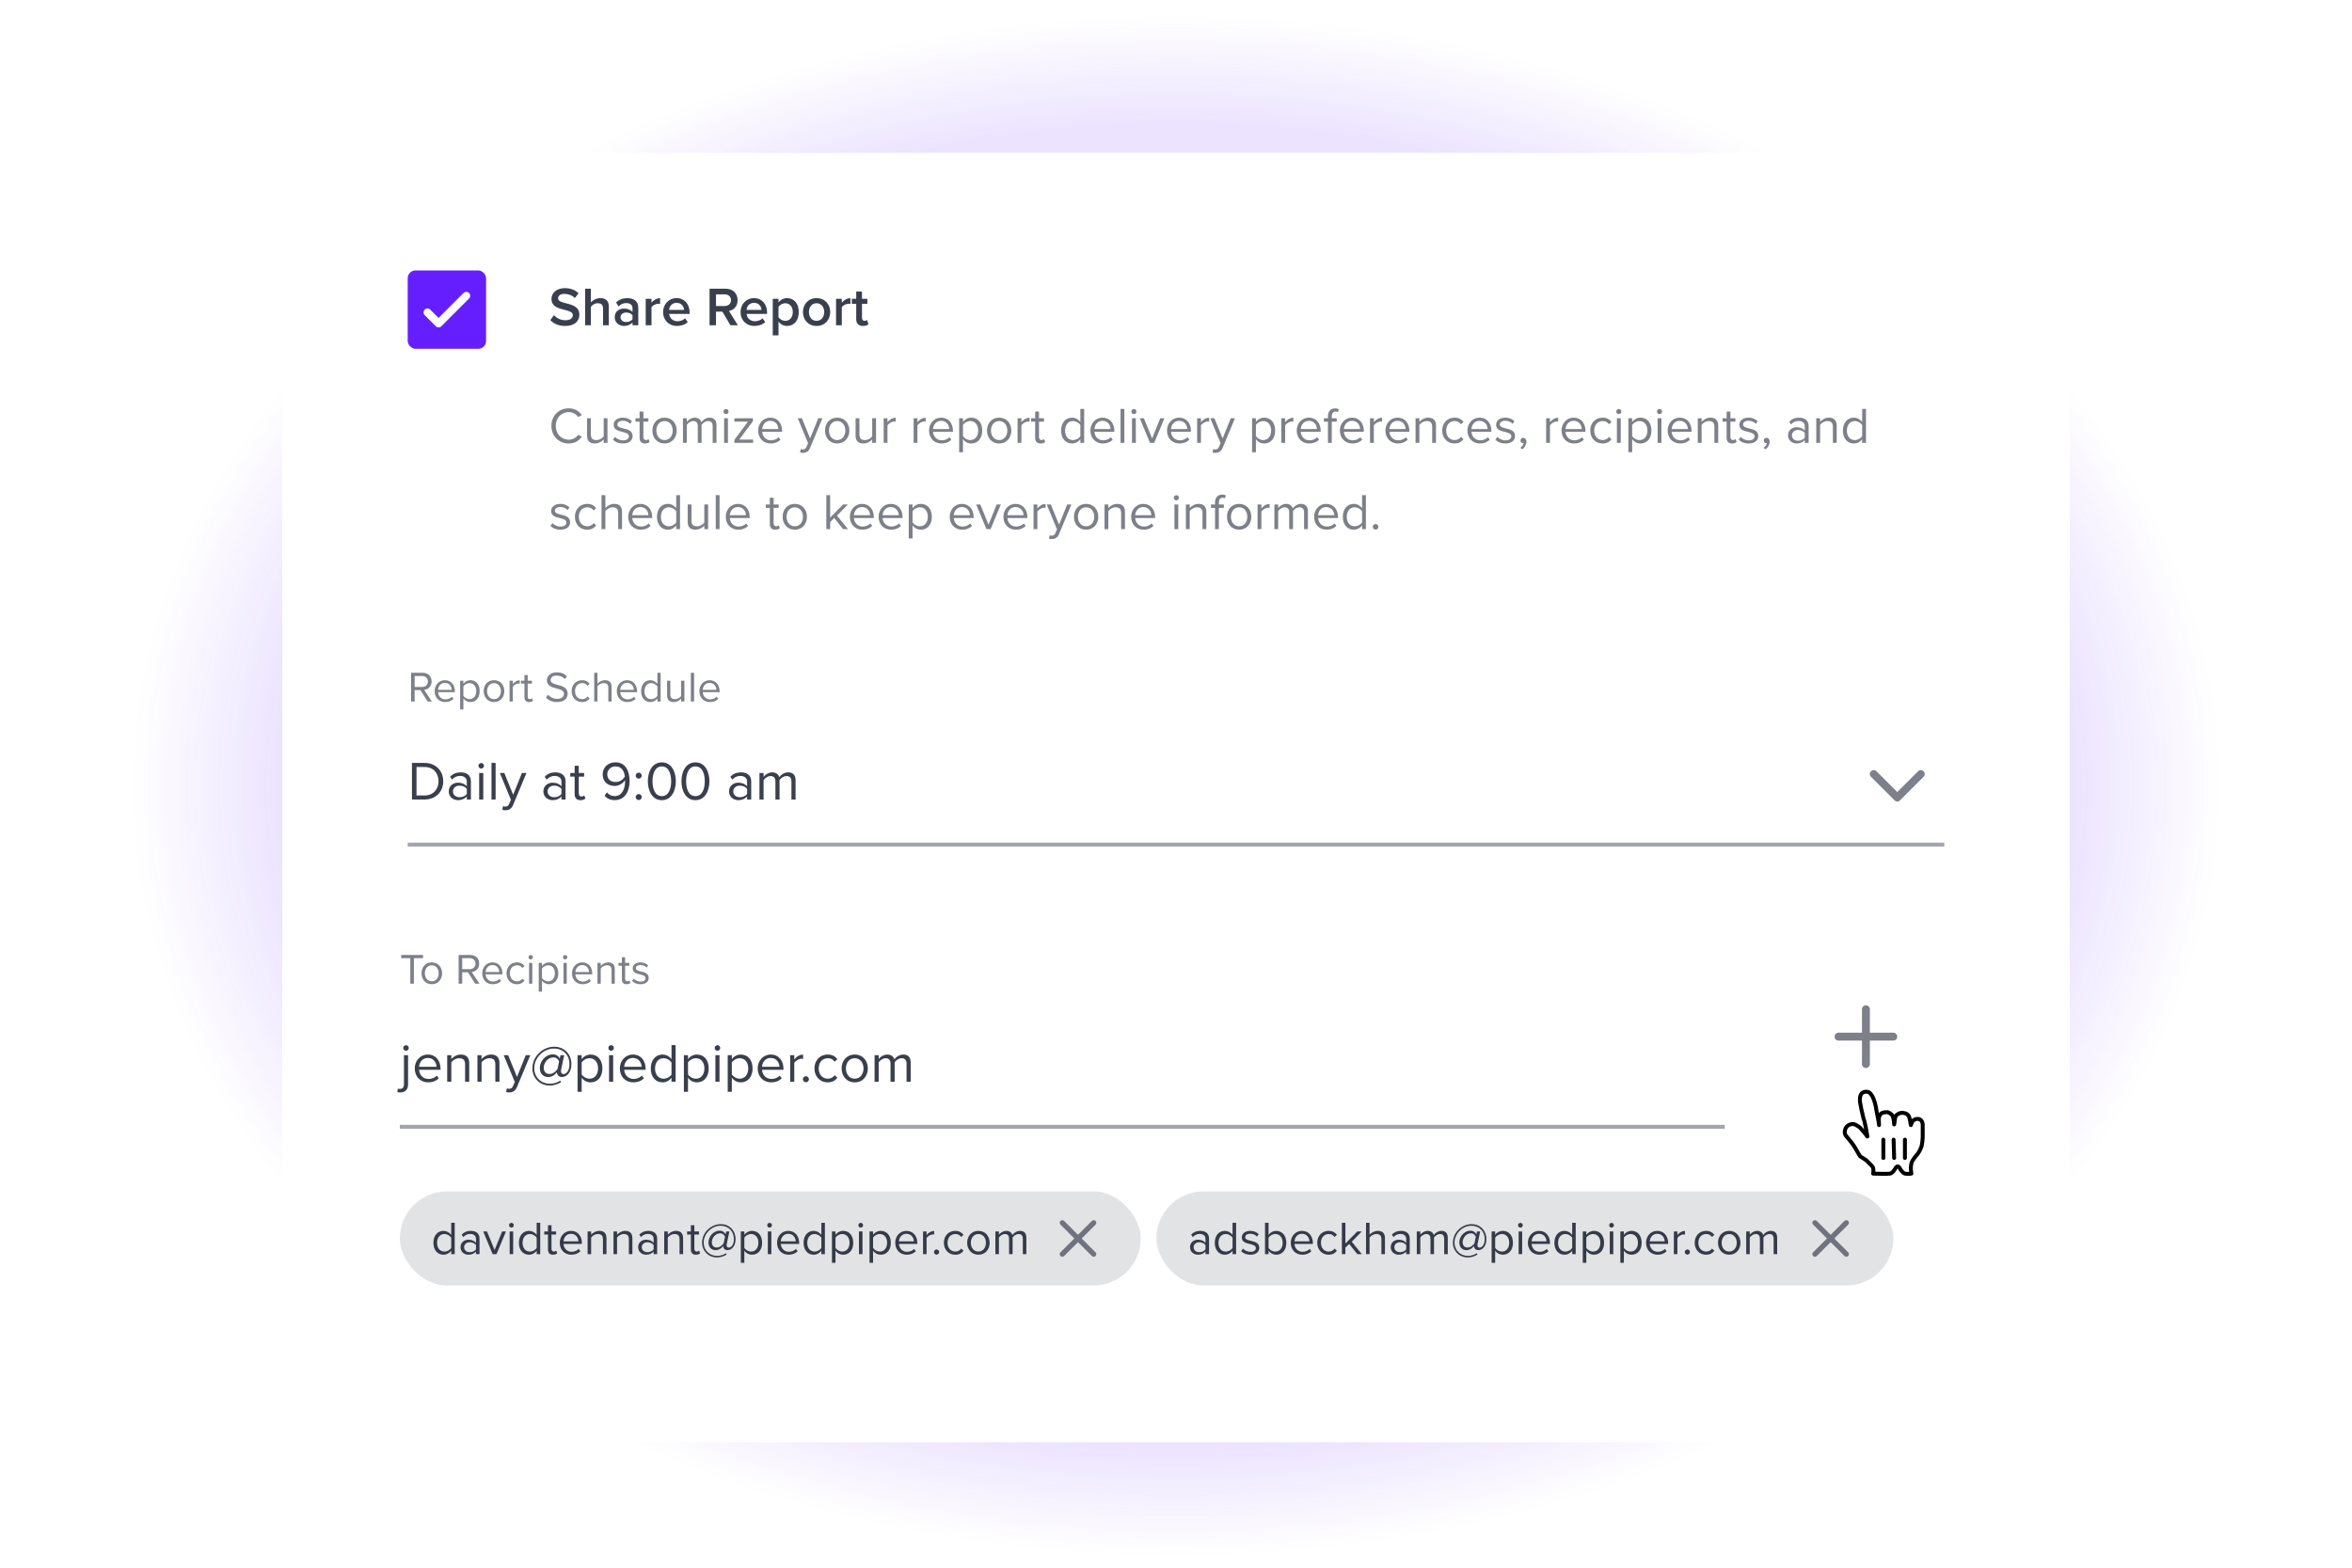
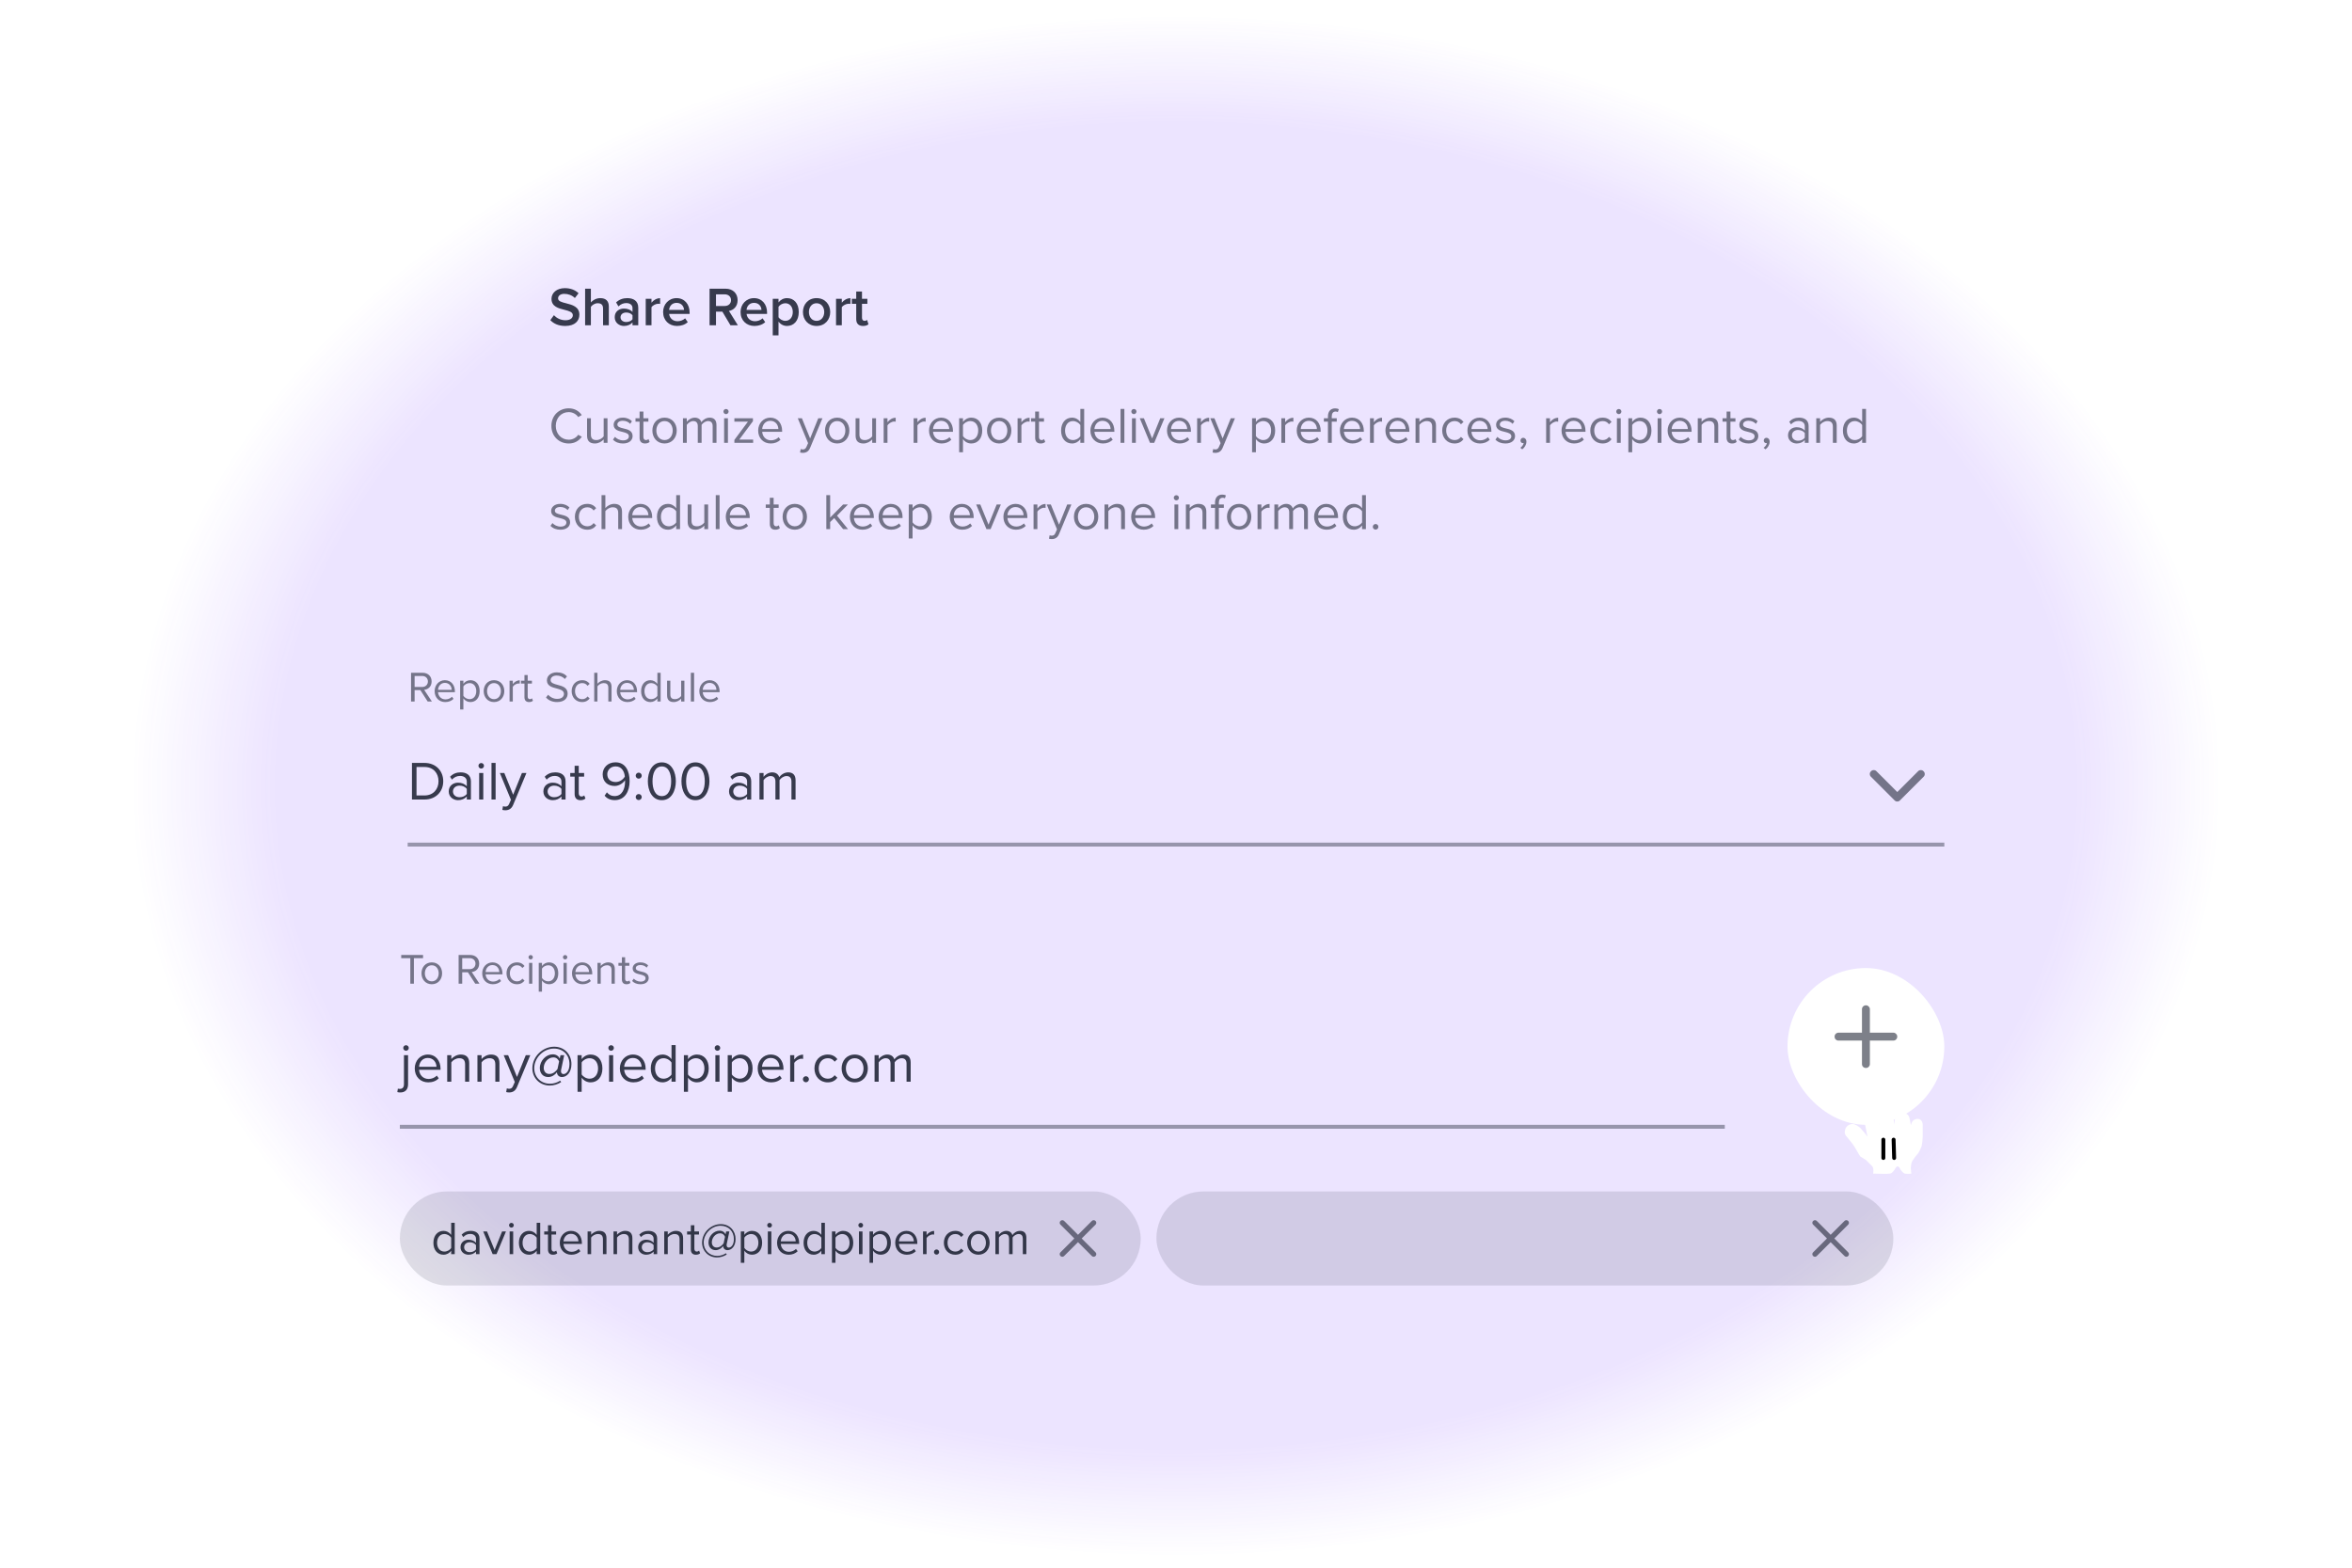
<svg xmlns="http://www.w3.org/2000/svg" width="600" height="400" viewBox="0 0 600 400" fill="none">
  <ellipse cx="300" cy="200.5" rx="268" ry="196.5" fill="url(#paint0_radial_5590_16536)" />
  <g filter="url(#filter0_ddd_5590_16536)">
-     <rect x="72" y="36" width="456" height="329" rx="12" fill="white" />
-   </g>
+     </g>
  <path d="M110.182 179H109.104L107.234 176.085H105.771V179H104.858V171.663H107.806C109.148 171.663 110.105 172.521 110.105 173.874C110.105 175.194 109.203 175.92 108.202 176.008L110.182 179ZM109.159 173.874C109.159 173.049 108.565 172.477 107.696 172.477H105.771V175.282H107.696C108.565 175.282 109.159 174.699 109.159 173.874ZM110.876 176.338C110.876 174.798 111.976 173.555 113.494 173.555C115.1 173.555 116.046 174.809 116.046 176.404V176.613H111.745C111.811 177.614 112.515 178.45 113.659 178.45C114.264 178.45 114.88 178.208 115.298 177.779L115.694 178.318C115.166 178.846 114.451 179.132 113.582 179.132C112.009 179.132 110.876 177.999 110.876 176.338ZM113.483 174.237C112.35 174.237 111.789 175.194 111.745 176.008H115.232C115.221 175.216 114.693 174.237 113.483 174.237ZM118.208 178.197V181.024H117.383V173.687H118.208V174.479C118.593 173.94 119.253 173.555 120.001 173.555C121.398 173.555 122.366 174.611 122.366 176.338C122.366 178.054 121.398 179.132 120.001 179.132C119.275 179.132 118.637 178.791 118.208 178.197ZM121.497 176.338C121.497 175.161 120.859 174.292 119.792 174.292C119.143 174.292 118.494 174.677 118.208 175.139V177.537C118.494 177.999 119.143 178.395 119.792 178.395C120.859 178.395 121.497 177.515 121.497 176.338ZM126.02 179.132C124.403 179.132 123.391 177.878 123.391 176.338C123.391 174.798 124.403 173.555 126.02 173.555C127.637 173.555 128.649 174.798 128.649 176.338C128.649 177.878 127.637 179.132 126.02 179.132ZM126.02 178.395C127.153 178.395 127.78 177.427 127.78 176.338C127.78 175.26 127.153 174.292 126.02 174.292C124.887 174.292 124.249 175.26 124.249 176.338C124.249 177.427 124.887 178.395 126.02 178.395ZM130.819 179H129.994V173.687H130.819V174.545C131.248 173.984 131.864 173.577 132.59 173.577V174.424C132.491 174.402 132.392 174.391 132.26 174.391C131.754 174.391 131.061 174.809 130.819 175.238V179ZM134.967 179.132C134.186 179.132 133.79 178.681 133.79 177.889V174.413H132.91V173.687H133.79V172.235H134.615V173.687H135.693V174.413H134.615V177.713C134.615 178.109 134.791 178.395 135.154 178.395C135.385 178.395 135.605 178.296 135.715 178.175L135.957 178.791C135.748 178.989 135.451 179.132 134.967 179.132ZM139.287 177.966L139.826 177.273C140.31 177.812 141.102 178.318 142.136 178.318C143.445 178.318 143.863 177.614 143.863 177.053C143.863 176.173 142.972 175.931 142.004 175.667C140.827 175.359 139.518 175.029 139.518 173.588C139.518 172.378 140.596 171.553 142.037 171.553C143.159 171.553 144.028 171.927 144.644 172.576L144.094 173.247C143.544 172.642 142.774 172.367 141.971 172.367C141.091 172.367 140.464 172.84 140.464 173.533C140.464 174.27 141.311 174.49 142.246 174.743C143.445 175.062 144.809 175.436 144.809 176.976C144.809 178.043 144.083 179.132 142.103 179.132C140.827 179.132 139.892 178.648 139.287 177.966ZM145.831 176.338C145.831 174.765 146.898 173.555 148.482 173.555C149.45 173.555 150.022 173.951 150.429 174.479L149.879 174.985C149.527 174.501 149.076 174.292 148.526 174.292C147.393 174.292 146.689 175.161 146.689 176.338C146.689 177.515 147.393 178.395 148.526 178.395C149.076 178.395 149.527 178.175 149.879 177.702L150.429 178.208C150.022 178.736 149.45 179.132 148.482 179.132C146.898 179.132 145.831 177.922 145.831 176.338ZM156.008 179H155.183V175.502C155.183 174.567 154.699 174.292 153.984 174.292C153.346 174.292 152.73 174.688 152.411 175.117V179H151.586V171.663H152.411V174.457C152.785 174.017 153.511 173.555 154.314 173.555C155.425 173.555 156.008 174.094 156.008 175.249V179ZM157.347 176.338C157.347 174.798 158.447 173.555 159.965 173.555C161.571 173.555 162.517 174.809 162.517 176.404V176.613H158.216C158.282 177.614 158.986 178.45 160.13 178.45C160.735 178.45 161.351 178.208 161.769 177.779L162.165 178.318C161.637 178.846 160.922 179.132 160.053 179.132C158.48 179.132 157.347 177.999 157.347 176.338ZM159.954 174.237C158.821 174.237 158.26 175.194 158.216 176.008H161.703C161.692 175.216 161.164 174.237 159.954 174.237ZM168.528 179H167.703V178.208C167.307 178.747 166.658 179.132 165.91 179.132C164.524 179.132 163.545 178.076 163.545 176.349C163.545 174.655 164.513 173.555 165.91 173.555C166.625 173.555 167.274 173.907 167.703 174.49V171.663H168.528V179ZM167.703 177.559V175.15C167.406 174.688 166.768 174.292 166.108 174.292C165.041 174.292 164.403 175.172 164.403 176.349C164.403 177.526 165.041 178.395 166.108 178.395C166.768 178.395 167.406 178.021 167.703 177.559ZM174.591 179H173.766V178.252C173.359 178.714 172.666 179.132 171.874 179.132C170.763 179.132 170.18 178.593 170.18 177.438V173.687H171.005V177.185C171.005 178.12 171.478 178.395 172.193 178.395C172.842 178.395 173.458 178.021 173.766 177.592V173.687H174.591V179ZM177.064 179H176.239V171.663H177.064V179ZM178.402 176.338C178.402 174.798 179.502 173.555 181.02 173.555C182.626 173.555 183.572 174.809 183.572 176.404V176.613H179.271C179.337 177.614 180.041 178.45 181.185 178.45C181.79 178.45 182.406 178.208 182.824 177.779L183.22 178.318C182.692 178.846 181.977 179.132 181.108 179.132C179.535 179.132 178.402 177.999 178.402 176.338ZM181.009 174.237C179.876 174.237 179.315 175.194 179.271 176.008H182.758C182.747 175.216 182.219 174.237 181.009 174.237Z" fill="#0F1526" fill-opacity="0.54" />
  <path d="M108.284 204H105.092V194.662H108.284C111.182 194.662 113.072 196.692 113.072 199.338C113.072 201.998 111.182 204 108.284 204ZM106.254 195.698V202.964H108.284C110.552 202.964 111.868 201.34 111.868 199.338C111.868 197.322 110.594 195.698 108.284 195.698H106.254ZM120.131 204H119.081V203.23C118.521 203.846 117.751 204.168 116.841 204.168C115.693 204.168 114.475 203.398 114.475 201.928C114.475 200.416 115.693 199.702 116.841 199.702C117.765 199.702 118.535 199.996 119.081 200.626V199.408C119.081 198.498 118.353 197.98 117.373 197.98C116.561 197.98 115.903 198.274 115.301 198.918L114.811 198.19C115.539 197.434 116.407 197.07 117.513 197.07C118.941 197.07 120.131 197.714 120.131 199.352V204ZM119.081 202.572V201.298C118.675 200.738 117.961 200.458 117.219 200.458C116.239 200.458 115.553 201.074 115.553 201.942C115.553 202.796 116.239 203.412 117.219 203.412C117.961 203.412 118.675 203.132 119.081 202.572ZM122.754 196.104C122.376 196.104 122.054 195.782 122.054 195.39C122.054 194.998 122.376 194.69 122.754 194.69C123.146 194.69 123.468 194.998 123.468 195.39C123.468 195.782 123.146 196.104 122.754 196.104ZM123.286 204H122.236V197.238H123.286V204ZM126.43 204H125.38V194.662H126.43V204ZM128.147 206.646L128.315 205.694C128.469 205.764 128.721 205.806 128.889 205.806C129.351 205.806 129.659 205.652 129.897 205.092L130.345 204.07L127.517 197.238H128.651L130.905 202.782L133.145 197.238H134.293L130.905 205.372C130.499 206.352 129.813 206.73 128.917 206.744C128.693 206.744 128.343 206.702 128.147 206.646ZM144.275 204H143.225V203.23C142.665 203.846 141.895 204.168 140.985 204.168C139.837 204.168 138.619 203.398 138.619 201.928C138.619 200.416 139.837 199.702 140.985 199.702C141.909 199.702 142.679 199.996 143.225 200.626V199.408C143.225 198.498 142.497 197.98 141.517 197.98C140.705 197.98 140.047 198.274 139.445 198.918L138.955 198.19C139.683 197.434 140.551 197.07 141.657 197.07C143.085 197.07 144.275 197.714 144.275 199.352V204ZM143.225 202.572V201.298C142.819 200.738 142.105 200.458 141.363 200.458C140.383 200.458 139.697 201.074 139.697 201.942C139.697 202.796 140.383 203.412 141.363 203.412C142.105 203.412 142.819 203.132 143.225 202.572ZM148.088 204.168C147.094 204.168 146.59 203.594 146.59 202.586V198.162H145.47V197.238H146.59V195.39H147.64V197.238H149.012V198.162H147.64V202.362C147.64 202.866 147.864 203.23 148.326 203.23C148.62 203.23 148.9 203.104 149.04 202.95L149.348 203.734C149.082 203.986 148.704 204.168 148.088 204.168ZM154.231 203.034L154.819 202.166C155.295 202.726 155.855 203.118 156.821 203.118C158.711 203.118 159.453 201.228 159.453 199.464C159.453 199.338 159.453 199.212 159.439 199.086C159.033 199.73 157.997 200.542 156.807 200.542C155.127 200.542 153.741 199.548 153.741 197.56C153.741 195.95 154.973 194.508 157.003 194.508C159.621 194.508 160.615 196.79 160.615 199.338C160.615 201.858 159.439 204.154 156.821 204.154C155.631 204.154 154.819 203.706 154.231 203.034ZM159.397 198.148C159.299 196.986 158.683 195.544 157.059 195.544C155.631 195.544 154.917 196.636 154.917 197.518C154.917 198.89 155.869 199.534 157.073 199.534C157.997 199.534 158.907 198.974 159.397 198.148ZM162.166 197.91C162.166 197.49 162.516 197.14 162.936 197.14C163.356 197.14 163.706 197.49 163.706 197.91C163.706 198.33 163.356 198.68 162.936 198.68C162.516 198.68 162.166 198.33 162.166 197.91ZM162.166 203.37C162.166 202.95 162.516 202.6 162.936 202.6C163.356 202.6 163.706 202.95 163.706 203.37C163.706 203.79 163.356 204.14 162.936 204.14C162.516 204.14 162.166 203.79 162.166 203.37ZM165.267 199.338C165.267 197.056 166.275 194.522 168.837 194.522C171.385 194.522 172.407 197.056 172.407 199.338C172.407 201.606 171.385 204.168 168.837 204.168C166.275 204.168 165.267 201.606 165.267 199.338ZM171.217 199.338C171.217 197.476 170.615 195.558 168.837 195.558C167.059 195.558 166.457 197.476 166.457 199.338C166.457 201.2 167.059 203.132 168.837 203.132C170.615 203.132 171.217 201.2 171.217 199.338ZM173.839 199.338C173.839 197.056 174.847 194.522 177.409 194.522C179.957 194.522 180.979 197.056 180.979 199.338C180.979 201.606 179.957 204.168 177.409 204.168C174.847 204.168 173.839 201.606 173.839 199.338ZM179.789 199.338C179.789 197.476 179.187 195.558 177.409 195.558C175.631 195.558 175.029 197.476 175.029 199.338C175.029 201.2 175.631 203.132 177.409 203.132C179.187 203.132 179.789 201.2 179.789 199.338ZM191.635 204H190.585V203.23C190.025 203.846 189.255 204.168 188.345 204.168C187.197 204.168 185.979 203.398 185.979 201.928C185.979 200.416 187.197 199.702 188.345 199.702C189.269 199.702 190.039 199.996 190.585 200.626V199.408C190.585 198.498 189.857 197.98 188.877 197.98C188.065 197.98 187.407 198.274 186.805 198.918L186.315 198.19C187.043 197.434 187.911 197.07 189.017 197.07C190.445 197.07 191.635 197.714 191.635 199.352V204ZM190.585 202.572V201.298C190.179 200.738 189.465 200.458 188.723 200.458C187.743 200.458 187.057 201.074 187.057 201.942C187.057 202.796 187.743 203.412 188.723 203.412C189.465 203.412 190.179 203.132 190.585 202.572ZM202.951 204H201.901V199.408C201.901 198.554 201.523 198.008 200.655 198.008C199.955 198.008 199.213 198.512 198.863 199.044V204H197.813V199.408C197.813 198.554 197.449 198.008 196.567 198.008C195.881 198.008 195.153 198.512 194.789 199.058V204H193.739V197.238H194.789V198.218C195.069 197.784 195.979 197.07 196.973 197.07C198.009 197.07 198.597 197.63 198.793 198.33C199.171 197.714 200.081 197.07 201.061 197.07C202.293 197.07 202.951 197.756 202.951 199.114V204Z" fill="#0F1526" fill-opacity="0.82" />
  <path d="M484 202.094L489.297 196.797C489.484 196.594 489.719 196.492 490 196.492C490.281 196.492 490.516 196.594 490.703 196.797C490.906 196.984 491.008 197.219 491.008 197.5C491.008 197.781 490.906 198.016 490.703 198.203L484.703 204.203C484.516 204.406 484.281 204.508 484 204.508C483.719 204.508 483.484 204.406 483.297 204.203L477.297 198.203C477.094 198.016 476.992 197.781 476.992 197.5C476.992 197.219 477.094 196.984 477.297 196.797C477.484 196.594 477.719 196.492 478 196.492C478.281 196.492 478.516 196.594 478.703 196.797L484 202.094Z" fill="#0F1526" fill-opacity="0.54" />
  <line x1="104" y1="215.5" x2="496" y2="215.5" stroke="#0F1526" stroke-opacity="0.38" />
  <path d="M105.586 251H104.673V244.477H102.352V243.663H107.918V244.477H105.586V251ZM110.152 251.132C108.535 251.132 107.523 249.878 107.523 248.338C107.523 246.798 108.535 245.555 110.152 245.555C111.769 245.555 112.781 246.798 112.781 248.338C112.781 249.878 111.769 251.132 110.152 251.132ZM110.152 250.395C111.285 250.395 111.912 249.427 111.912 248.338C111.912 247.26 111.285 246.292 110.152 246.292C109.019 246.292 108.381 247.26 108.381 248.338C108.381 249.427 109.019 250.395 110.152 250.395ZM122.319 251H121.241L119.371 248.085H117.908V251H116.995V243.663H119.943C121.285 243.663 122.242 244.521 122.242 245.874C122.242 247.194 121.34 247.92 120.339 248.008L122.319 251ZM121.296 245.874C121.296 245.049 120.702 244.477 119.833 244.477H117.908V247.282H119.833C120.702 247.282 121.296 246.699 121.296 245.874ZM123.013 248.338C123.013 246.798 124.113 245.555 125.631 245.555C127.237 245.555 128.183 246.809 128.183 248.404V248.613H123.882C123.948 249.614 124.652 250.45 125.796 250.45C126.401 250.45 127.017 250.208 127.435 249.779L127.831 250.318C127.303 250.846 126.588 251.132 125.719 251.132C124.146 251.132 123.013 249.999 123.013 248.338ZM125.62 246.237C124.487 246.237 123.926 247.194 123.882 248.008H127.369C127.358 247.216 126.83 246.237 125.62 246.237ZM129.211 248.338C129.211 246.765 130.278 245.555 131.862 245.555C132.83 245.555 133.402 245.951 133.809 246.479L133.259 246.985C132.907 246.501 132.456 246.292 131.906 246.292C130.773 246.292 130.069 247.161 130.069 248.338C130.069 249.515 130.773 250.395 131.906 250.395C132.456 250.395 132.907 250.175 133.259 249.702L133.809 250.208C133.402 250.736 132.83 251.132 131.862 251.132C130.278 251.132 129.211 249.922 129.211 248.338ZM135.373 244.796C135.076 244.796 134.823 244.543 134.823 244.235C134.823 243.927 135.076 243.685 135.373 243.685C135.681 243.685 135.934 243.927 135.934 244.235C135.934 244.543 135.681 244.796 135.373 244.796ZM135.791 251H134.966V245.687H135.791V251ZM138.261 250.197V253.024H137.436V245.687H138.261V246.479C138.646 245.94 139.306 245.555 140.054 245.555C141.451 245.555 142.419 246.611 142.419 248.338C142.419 250.054 141.451 251.132 140.054 251.132C139.328 251.132 138.69 250.791 138.261 250.197ZM141.55 248.338C141.55 247.161 140.912 246.292 139.845 246.292C139.196 246.292 138.547 246.677 138.261 247.139V249.537C138.547 249.999 139.196 250.395 139.845 250.395C140.912 250.395 141.55 249.515 141.55 248.338ZM144.16 244.796C143.863 244.796 143.61 244.543 143.61 244.235C143.61 243.927 143.863 243.685 144.16 243.685C144.468 243.685 144.721 243.927 144.721 244.235C144.721 244.543 144.468 244.796 144.16 244.796ZM144.578 251H143.753V245.687H144.578V251ZM145.915 248.338C145.915 246.798 147.015 245.555 148.533 245.555C150.139 245.555 151.085 246.809 151.085 248.404V248.613H146.784C146.85 249.614 147.554 250.45 148.698 250.45C149.303 250.45 149.919 250.208 150.337 249.779L150.733 250.318C150.205 250.846 149.49 251.132 148.621 251.132C147.048 251.132 145.915 249.999 145.915 248.338ZM148.522 246.237C147.389 246.237 146.828 247.194 146.784 248.008H150.271C150.26 247.216 149.732 246.237 148.522 246.237ZM156.833 251H156.008V247.524C156.008 246.589 155.535 246.292 154.82 246.292C154.171 246.292 153.555 246.688 153.247 247.117V251H152.422V245.687H153.247V246.457C153.621 246.017 154.347 245.555 155.139 245.555C156.25 245.555 156.833 246.116 156.833 247.271V251ZM159.822 251.132C159.041 251.132 158.645 250.681 158.645 249.889V246.413H157.765V245.687H158.645V244.235H159.47V245.687H160.548V246.413H159.47V249.713C159.47 250.109 159.646 250.395 160.009 250.395C160.24 250.395 160.46 250.296 160.57 250.175L160.812 250.791C160.603 250.989 160.306 251.132 159.822 251.132ZM161.252 250.296L161.681 249.702C162.033 250.109 162.704 250.461 163.43 250.461C164.244 250.461 164.684 250.098 164.684 249.581C164.684 248.998 164.035 248.811 163.32 248.635C162.418 248.426 161.395 248.184 161.395 247.084C161.395 246.259 162.11 245.555 163.375 245.555C164.277 245.555 164.915 245.896 165.344 246.325L164.959 246.897C164.64 246.512 164.057 246.226 163.375 246.226C162.649 246.226 162.198 246.556 162.198 247.029C162.198 247.546 162.803 247.711 163.496 247.876C164.42 248.085 165.487 248.349 165.487 249.526C165.487 250.417 164.772 251.132 163.397 251.132C162.528 251.132 161.791 250.868 161.252 250.296Z" fill="#0F1526" fill-opacity="0.54" />
  <path d="M103.568 268.104C103.19 268.104 102.868 267.782 102.868 267.39C102.868 266.998 103.19 266.69 103.568 266.69C103.96 266.69 104.282 266.998 104.282 267.39C104.282 267.782 103.96 268.104 103.568 268.104ZM103.05 269.238H104.1V276.658C104.1 277.988 103.386 278.744 102.112 278.744C101.818 278.744 101.58 278.716 101.356 278.646L101.496 277.764C101.636 277.82 101.832 277.834 102 277.834C102.616 277.834 103.05 277.512 103.05 276.658V269.238ZM105.803 272.612C105.803 270.652 107.203 269.07 109.135 269.07C111.179 269.07 112.383 270.666 112.383 272.696V272.962H106.909C106.993 274.236 107.889 275.3 109.345 275.3C110.115 275.3 110.899 274.992 111.431 274.446L111.935 275.132C111.263 275.804 110.353 276.168 109.247 276.168C107.245 276.168 105.803 274.726 105.803 272.612ZM109.121 269.938C107.679 269.938 106.965 271.156 106.909 272.192H111.347C111.333 271.184 110.661 269.938 109.121 269.938ZM119.697 276H118.647V271.576C118.647 270.386 118.045 270.008 117.135 270.008C116.309 270.008 115.525 270.512 115.133 271.058V276H114.083V269.238H115.133V270.218C115.609 269.658 116.533 269.07 117.541 269.07C118.955 269.07 119.697 269.784 119.697 271.254V276ZM127.408 276H126.358V271.576C126.358 270.386 125.756 270.008 124.846 270.008C124.02 270.008 123.236 270.512 122.844 271.058V276H121.794V269.238H122.844V270.218C123.32 269.658 124.244 269.07 125.252 269.07C126.666 269.07 127.408 269.784 127.408 271.254V276ZM129.127 278.646L129.295 277.694C129.449 277.764 129.701 277.806 129.869 277.806C130.331 277.806 130.639 277.652 130.877 277.092L131.325 276.07L128.497 269.238H129.631L131.885 274.782L134.125 269.238H135.273L131.885 277.372C131.479 278.352 130.793 278.73 129.897 278.744C129.673 278.744 129.323 278.702 129.127 278.646ZM135.808 272.584C135.808 269.56 138.454 267.068 141.366 267.068C144.012 267.068 145.776 269.056 145.776 271.506C145.776 273.704 144.53 274.81 143.354 274.81C142.57 274.81 142.122 274.264 142.08 273.676L142.066 273.592C141.576 274.278 140.75 274.81 139.854 274.81C138.552 274.81 137.712 273.886 137.712 272.528C137.712 270.582 139.35 269.014 141.002 269.014C141.912 269.014 142.528 269.504 142.794 270.106L142.976 269.238H143.928L143.13 273.032C143.116 273.116 143.102 273.242 143.102 273.326C143.102 273.802 143.396 274.054 143.76 274.054C144.306 274.054 145.272 273.438 145.272 271.506C145.272 269.21 143.69 267.544 141.31 267.544C138.608 267.544 136.284 269.938 136.284 272.556C136.284 274.81 137.978 276.518 140.302 276.518C141.296 276.518 142.15 276.21 142.906 275.734L143.158 276.098C142.29 276.658 141.282 276.98 140.246 276.98C137.698 276.98 135.808 275.062 135.808 272.584ZM142.22 272.766L142.626 270.834C142.472 270.4 142.01 269.798 141.184 269.798C139.784 269.798 138.706 271.128 138.706 272.472C138.706 273.368 139.238 274.026 140.134 274.026C141.1 274.026 141.814 273.354 142.22 272.766ZM148.383 274.978V278.576H147.333V269.238H148.383V270.246C148.873 269.56 149.713 269.07 150.665 269.07C152.443 269.07 153.675 270.414 153.675 272.612C153.675 274.796 152.443 276.168 150.665 276.168C149.741 276.168 148.929 275.734 148.383 274.978ZM152.569 272.612C152.569 271.114 151.757 270.008 150.399 270.008C149.573 270.008 148.747 270.498 148.383 271.086V274.138C148.747 274.726 149.573 275.23 150.399 275.23C151.757 275.23 152.569 274.11 152.569 272.612ZM155.89 268.104C155.512 268.104 155.19 267.782 155.19 267.39C155.19 266.998 155.512 266.69 155.89 266.69C156.282 266.69 156.604 266.998 156.604 267.39C156.604 267.782 156.282 268.104 155.89 268.104ZM156.422 276H155.372V269.238H156.422V276ZM158.125 272.612C158.125 270.652 159.525 269.07 161.457 269.07C163.501 269.07 164.705 270.666 164.705 272.696V272.962H159.231C159.315 274.236 160.211 275.3 161.667 275.3C162.437 275.3 163.221 274.992 163.753 274.446L164.257 275.132C163.585 275.804 162.675 276.168 161.569 276.168C159.567 276.168 158.125 274.726 158.125 272.612ZM161.443 269.938C160.001 269.938 159.287 271.156 159.231 272.192H163.669C163.655 271.184 162.983 269.938 161.443 269.938ZM172.355 276H171.305V274.992C170.801 275.678 169.975 276.168 169.023 276.168C167.259 276.168 166.013 274.824 166.013 272.626C166.013 270.47 167.245 269.07 169.023 269.07C169.933 269.07 170.759 269.518 171.305 270.26V266.662H172.355V276ZM171.305 274.166V271.1C170.927 270.512 170.115 270.008 169.275 270.008C167.917 270.008 167.105 271.128 167.105 272.626C167.105 274.124 167.917 275.23 169.275 275.23C170.115 275.23 170.927 274.754 171.305 274.166ZM175.508 274.978V278.576H174.458V269.238H175.508V270.246C175.998 269.56 176.838 269.07 177.79 269.07C179.568 269.07 180.8 270.414 180.8 272.612C180.8 274.796 179.568 276.168 177.79 276.168C176.866 276.168 176.054 275.734 175.508 274.978ZM179.694 272.612C179.694 271.114 178.882 270.008 177.524 270.008C176.698 270.008 175.872 270.498 175.508 271.086V274.138C175.872 274.726 176.698 275.23 177.524 275.23C178.882 275.23 179.694 274.11 179.694 272.612ZM183.015 268.104C182.637 268.104 182.315 267.782 182.315 267.39C182.315 266.998 182.637 266.69 183.015 266.69C183.407 266.69 183.729 266.998 183.729 267.39C183.729 267.782 183.407 268.104 183.015 268.104ZM183.547 276H182.497V269.238H183.547V276ZM186.692 274.978V278.576H185.642V269.238H186.692V270.246C187.182 269.56 188.022 269.07 188.974 269.07C190.752 269.07 191.984 270.414 191.984 272.612C191.984 274.796 190.752 276.168 188.974 276.168C188.05 276.168 187.238 275.734 186.692 274.978ZM190.878 272.612C190.878 271.114 190.066 270.008 188.708 270.008C187.882 270.008 187.056 270.498 186.692 271.086V274.138C187.056 274.726 187.882 275.23 188.708 275.23C190.066 275.23 190.878 274.11 190.878 272.612ZM193.289 272.612C193.289 270.652 194.689 269.07 196.621 269.07C198.665 269.07 199.869 270.666 199.869 272.696V272.962H194.395C194.479 274.236 195.375 275.3 196.831 275.3C197.601 275.3 198.385 274.992 198.917 274.446L199.421 275.132C198.749 275.804 197.839 276.168 196.733 276.168C194.731 276.168 193.289 274.726 193.289 272.612ZM196.607 269.938C195.165 269.938 194.451 271.156 194.395 272.192H198.833C198.819 271.184 198.147 269.938 196.607 269.938ZM202.62 276H201.57V269.238H202.62V270.33C203.166 269.616 203.95 269.098 204.874 269.098V270.176C204.748 270.148 204.622 270.134 204.454 270.134C203.81 270.134 202.928 270.666 202.62 271.212V276ZM204.819 275.37C204.819 274.95 205.169 274.6 205.589 274.6C206.009 274.6 206.359 274.95 206.359 275.37C206.359 275.79 206.009 276.14 205.589 276.14C205.169 276.14 204.819 275.79 204.819 275.37ZM207.767 272.612C207.767 270.61 209.125 269.07 211.141 269.07C212.373 269.07 213.101 269.574 213.619 270.246L212.919 270.89C212.471 270.274 211.897 270.008 211.197 270.008C209.755 270.008 208.859 271.114 208.859 272.612C208.859 274.11 209.755 275.23 211.197 275.23C211.897 275.23 212.471 274.95 212.919 274.348L213.619 274.992C213.101 275.664 212.373 276.168 211.141 276.168C209.125 276.168 207.767 274.628 207.767 272.612ZM218.045 276.168C215.987 276.168 214.699 274.572 214.699 272.612C214.699 270.652 215.987 269.07 218.045 269.07C220.103 269.07 221.391 270.652 221.391 272.612C221.391 274.572 220.103 276.168 218.045 276.168ZM218.045 275.23C219.487 275.23 220.285 273.998 220.285 272.612C220.285 271.24 219.487 270.008 218.045 270.008C216.603 270.008 215.791 271.24 215.791 272.612C215.791 273.998 216.603 275.23 218.045 275.23ZM232.315 276H231.265V271.408C231.265 270.554 230.887 270.008 230.019 270.008C229.319 270.008 228.577 270.512 228.227 271.044V276H227.177V271.408C227.177 270.554 226.813 270.008 225.931 270.008C225.245 270.008 224.517 270.512 224.153 271.058V276H223.103V269.238H224.153V270.218C224.433 269.784 225.343 269.07 226.337 269.07C227.373 269.07 227.961 269.63 228.157 270.33C228.535 269.714 229.445 269.07 230.425 269.07C231.657 269.07 232.315 269.756 232.315 271.114V276Z" fill="#0F1526" fill-opacity="0.82" />
  <line x1="102" y1="287.5" x2="440" y2="287.5" stroke="#0F1526" stroke-opacity="0.38" />
  <g filter="url(#filter1_ddd_5590_16536)">
    <rect x="456" y="244" width="40" height="40" rx="20" fill="white" />
  </g>
  <path d="M477.008 263.492H483.008C483.273 263.492 483.5 263.594 483.688 263.797C483.891 263.984 483.992 264.219 483.992 264.5C483.992 264.781 483.891 265.023 483.688 265.227C483.5 265.414 483.273 265.508 483.008 265.508H477.008V271.508C477.008 271.773 476.906 272.008 476.703 272.211C476.516 272.398 476.281 272.492 476 272.492C475.719 272.492 475.477 272.398 475.273 272.211C475.086 272.008 474.992 271.773 474.992 271.508V265.508H468.992C468.727 265.508 468.492 265.414 468.289 265.227C468.102 265.023 468.008 264.781 468.008 264.5C468.008 264.219 468.102 263.984 468.289 263.797C468.492 263.594 468.727 263.492 468.992 263.492H474.992V257.492C474.992 257.227 475.086 257 475.273 256.812C475.477 256.609 475.719 256.508 476 256.508C476.281 256.508 476.516 256.609 476.703 256.812C476.906 257 477.008 257.227 477.008 257.492V263.492Z" fill="#0F1526" fill-opacity="0.54" />
  <rect x="102" y="304" width="189" height="24" rx="12" fill="#0F1526" fill-opacity="0.12" />
  <path d="M116 320H115.1V319.136C114.668 319.724 113.96 320.144 113.144 320.144C111.632 320.144 110.564 318.992 110.564 317.108C110.564 315.26 111.62 314.06 113.144 314.06C113.924 314.06 114.632 314.444 115.1 315.08V311.996H116V320ZM115.1 318.428V315.8C114.776 315.296 114.08 314.864 113.36 314.864C112.196 314.864 111.5 315.824 111.5 317.108C111.5 318.392 112.196 319.34 113.36 319.34C114.08 319.34 114.776 318.932 115.1 318.428ZM122.326 320H121.426V319.34C120.946 319.868 120.286 320.144 119.506 320.144C118.522 320.144 117.478 319.484 117.478 318.224C117.478 316.928 118.522 316.316 119.506 316.316C120.298 316.316 120.958 316.568 121.426 317.108V316.064C121.426 315.284 120.802 314.84 119.962 314.84C119.266 314.84 118.702 315.092 118.186 315.644L117.766 315.02C118.39 314.372 119.134 314.06 120.082 314.06C121.306 314.06 122.326 314.612 122.326 316.016V320ZM121.426 318.776V317.684C121.078 317.204 120.466 316.964 119.83 316.964C118.99 316.964 118.402 317.492 118.402 318.236C118.402 318.968 118.99 319.496 119.83 319.496C120.466 319.496 121.078 319.256 121.426 318.776ZM126.662 320H125.678L123.266 314.204H124.238L126.17 318.956L128.09 314.204H129.074L126.662 320ZM130.457 313.232C130.133 313.232 129.857 312.956 129.857 312.62C129.857 312.284 130.133 312.02 130.457 312.02C130.793 312.02 131.069 312.284 131.069 312.62C131.069 312.956 130.793 313.232 130.457 313.232ZM130.913 320H130.013V314.204H130.913V320ZM137.809 320H136.909V319.136C136.477 319.724 135.769 320.144 134.953 320.144C133.441 320.144 132.373 318.992 132.373 317.108C132.373 315.26 133.429 314.06 134.953 314.06C135.733 314.06 136.441 314.444 136.909 315.08V311.996H137.809V320ZM136.909 318.428V315.8C136.585 315.296 135.889 314.864 135.169 314.864C134.005 314.864 133.309 315.824 133.309 317.108C133.309 318.392 134.005 319.34 135.169 319.34C135.889 319.34 136.585 318.932 136.909 318.428ZM141.075 320.144C140.223 320.144 139.791 319.652 139.791 318.788V314.996H138.831V314.204H139.791V312.62H140.691V314.204H141.867V314.996H140.691V318.596C140.691 319.028 140.883 319.34 141.279 319.34C141.531 319.34 141.771 319.232 141.891 319.1L142.155 319.772C141.927 319.988 141.603 320.144 141.075 320.144ZM142.802 317.096C142.802 315.416 144.002 314.06 145.658 314.06C147.41 314.06 148.442 315.428 148.442 317.168V317.396H143.75C143.822 318.488 144.59 319.4 145.838 319.4C146.498 319.4 147.17 319.136 147.626 318.668L148.058 319.256C147.482 319.832 146.702 320.144 145.754 320.144C144.038 320.144 142.802 318.908 142.802 317.096ZM145.646 314.804C144.41 314.804 143.798 315.848 143.75 316.736H147.554C147.542 315.872 146.966 314.804 145.646 314.804ZM154.712 320H153.812V316.208C153.812 315.188 153.296 314.864 152.516 314.864C151.808 314.864 151.136 315.296 150.8 315.764V320H149.9V314.204H150.8V315.044C151.208 314.564 152 314.06 152.864 314.06C154.076 314.06 154.712 314.672 154.712 315.932V320ZM161.321 320H160.421V316.208C160.421 315.188 159.905 314.864 159.125 314.864C158.417 314.864 157.745 315.296 157.409 315.764V320H156.509V314.204H157.409V315.044C157.817 314.564 158.609 314.06 159.473 314.06C160.685 314.06 161.321 314.672 161.321 315.932V320ZM167.643 320H166.743V319.34C166.263 319.868 165.603 320.144 164.823 320.144C163.839 320.144 162.795 319.484 162.795 318.224C162.795 316.928 163.839 316.316 164.823 316.316C165.615 316.316 166.275 316.568 166.743 317.108V316.064C166.743 315.284 166.119 314.84 165.279 314.84C164.583 314.84 164.019 315.092 163.503 315.644L163.083 315.02C163.707 314.372 164.451 314.06 165.399 314.06C166.623 314.06 167.643 314.612 167.643 316.016V320ZM166.743 318.776V317.684C166.395 317.204 165.783 316.964 165.147 316.964C164.307 316.964 163.719 317.492 163.719 318.236C163.719 318.968 164.307 319.496 165.147 319.496C165.783 319.496 166.395 319.256 166.743 318.776ZM174.259 320H173.359V316.208C173.359 315.188 172.843 314.864 172.063 314.864C171.355 314.864 170.683 315.296 170.347 315.764V320H169.447V314.204H170.347V315.044C170.755 314.564 171.547 314.06 172.411 314.06C173.623 314.06 174.259 314.672 174.259 315.932V320ZM177.52 320.144C176.668 320.144 176.236 319.652 176.236 318.788V314.996H175.276V314.204H176.236V312.62H177.136V314.204H178.312V314.996H177.136V318.596C177.136 319.028 177.328 319.34 177.724 319.34C177.976 319.34 178.216 319.232 178.336 319.1L178.6 319.772C178.372 319.988 178.048 320.144 177.52 320.144ZM179.104 317.072C179.104 314.48 181.372 312.344 183.868 312.344C186.136 312.344 187.648 314.048 187.648 316.148C187.648 318.032 186.58 318.98 185.572 318.98C184.9 318.98 184.516 318.512 184.48 318.008L184.468 317.936C184.048 318.524 183.34 318.98 182.572 318.98C181.456 318.98 180.736 318.188 180.736 317.024C180.736 315.356 182.14 314.012 183.556 314.012C184.336 314.012 184.864 314.432 185.092 314.948L185.248 314.204H186.064L185.38 317.456C185.368 317.528 185.356 317.636 185.356 317.708C185.356 318.116 185.608 318.332 185.92 318.332C186.388 318.332 187.216 317.804 187.216 316.148C187.216 314.18 185.86 312.752 183.82 312.752C181.504 312.752 179.512 314.804 179.512 317.048C179.512 318.98 180.964 320.444 182.956 320.444C183.808 320.444 184.54 320.18 185.188 319.772L185.404 320.084C184.66 320.564 183.796 320.84 182.908 320.84C180.724 320.84 179.104 319.196 179.104 317.072ZM184.6 317.228L184.948 315.572C184.816 315.2 184.42 314.684 183.712 314.684C182.512 314.684 181.588 315.824 181.588 316.976C181.588 317.744 182.044 318.308 182.812 318.308C183.64 318.308 184.252 317.732 184.6 317.228ZM189.882 319.124V322.208H188.982V314.204H189.882V315.068C190.302 314.48 191.022 314.06 191.838 314.06C193.362 314.06 194.418 315.212 194.418 317.096C194.418 318.968 193.362 320.144 191.838 320.144C191.046 320.144 190.35 319.772 189.882 319.124ZM193.47 317.096C193.47 315.812 192.774 314.864 191.61 314.864C190.902 314.864 190.194 315.284 189.882 315.788V318.404C190.194 318.908 190.902 319.34 191.61 319.34C192.774 319.34 193.47 318.38 193.47 317.096ZM196.317 313.232C195.993 313.232 195.717 312.956 195.717 312.62C195.717 312.284 195.993 312.02 196.317 312.02C196.653 312.02 196.929 312.284 196.929 312.62C196.929 312.956 196.653 313.232 196.317 313.232ZM196.773 320H195.873V314.204H196.773V320ZM198.232 317.096C198.232 315.416 199.432 314.06 201.088 314.06C202.84 314.06 203.872 315.428 203.872 317.168V317.396H199.18C199.252 318.488 200.02 319.4 201.268 319.4C201.928 319.4 202.6 319.136 203.056 318.668L203.488 319.256C202.912 319.832 202.132 320.144 201.184 320.144C199.468 320.144 198.232 318.908 198.232 317.096ZM201.076 314.804C199.84 314.804 199.228 315.848 199.18 316.736H202.984C202.972 315.872 202.396 314.804 201.076 314.804ZM210.43 320H209.53V319.136C209.098 319.724 208.39 320.144 207.574 320.144C206.062 320.144 204.994 318.992 204.994 317.108C204.994 315.26 206.05 314.06 207.574 314.06C208.354 314.06 209.062 314.444 209.53 315.08V311.996H210.43V320ZM209.53 318.428V315.8C209.206 315.296 208.51 314.864 207.79 314.864C206.626 314.864 205.93 315.824 205.93 317.108C205.93 318.392 206.626 319.34 207.79 319.34C208.51 319.34 209.206 318.932 209.53 318.428ZM213.132 319.124V322.208H212.232V314.204H213.132V315.068C213.552 314.48 214.272 314.06 215.088 314.06C216.612 314.06 217.668 315.212 217.668 317.096C217.668 318.968 216.612 320.144 215.088 320.144C214.296 320.144 213.6 319.772 213.132 319.124ZM216.72 317.096C216.72 315.812 216.024 314.864 214.86 314.864C214.152 314.864 213.444 315.284 213.132 315.788V318.404C213.444 318.908 214.152 319.34 214.86 319.34C216.024 319.34 216.72 318.38 216.72 317.096ZM219.567 313.232C219.243 313.232 218.967 312.956 218.967 312.62C218.967 312.284 219.243 312.02 219.567 312.02C219.903 312.02 220.179 312.284 220.179 312.62C220.179 312.956 219.903 313.232 219.567 313.232ZM220.023 320H219.123V314.204H220.023V320ZM222.718 319.124V322.208H221.818V314.204H222.718V315.068C223.138 314.48 223.858 314.06 224.674 314.06C226.198 314.06 227.254 315.212 227.254 317.096C227.254 318.968 226.198 320.144 224.674 320.144C223.882 320.144 223.186 319.772 222.718 319.124ZM226.306 317.096C226.306 315.812 225.61 314.864 224.446 314.864C223.738 314.864 223.03 315.284 222.718 315.788V318.404C223.03 318.908 223.738 319.34 224.446 319.34C225.61 319.34 226.306 318.38 226.306 317.096ZM228.373 317.096C228.373 315.416 229.573 314.06 231.229 314.06C232.981 314.06 234.013 315.428 234.013 317.168V317.396H229.321C229.393 318.488 230.161 319.4 231.409 319.4C232.069 319.4 232.741 319.136 233.197 318.668L233.629 319.256C233.053 319.832 232.273 320.144 231.325 320.144C229.609 320.144 228.373 318.908 228.373 317.096ZM231.217 314.804C229.981 314.804 229.369 315.848 229.321 316.736H233.125C233.113 315.872 232.537 314.804 231.217 314.804ZM236.37 320H235.47V314.204H236.37V315.14C236.838 314.528 237.51 314.084 238.302 314.084V315.008C238.194 314.984 238.086 314.972 237.942 314.972C237.39 314.972 236.634 315.428 236.37 315.896V320ZM238.255 319.46C238.255 319.1 238.555 318.8 238.915 318.8C239.275 318.8 239.575 319.1 239.575 319.46C239.575 319.82 239.275 320.12 238.915 320.12C238.555 320.12 238.255 319.82 238.255 319.46ZM240.783 317.096C240.783 315.38 241.947 314.06 243.675 314.06C244.731 314.06 245.355 314.492 245.799 315.068L245.199 315.62C244.815 315.092 244.323 314.864 243.723 314.864C242.487 314.864 241.719 315.812 241.719 317.096C241.719 318.38 242.487 319.34 243.723 319.34C244.323 319.34 244.815 319.1 245.199 318.584L245.799 319.136C245.355 319.712 244.731 320.144 243.675 320.144C241.947 320.144 240.783 318.824 240.783 317.096ZM249.592 320.144C247.828 320.144 246.724 318.776 246.724 317.096C246.724 315.416 247.828 314.06 249.592 314.06C251.356 314.06 252.46 315.416 252.46 317.096C252.46 318.776 251.356 320.144 249.592 320.144ZM249.592 319.34C250.828 319.34 251.512 318.284 251.512 317.096C251.512 315.92 250.828 314.864 249.592 314.864C248.356 314.864 247.66 315.92 247.66 317.096C247.66 318.284 248.356 319.34 249.592 319.34ZM261.823 320H260.923V316.064C260.923 315.332 260.599 314.864 259.855 314.864C259.255 314.864 258.619 315.296 258.319 315.752V320H257.419V316.064C257.419 315.332 257.107 314.864 256.351 314.864C255.763 314.864 255.139 315.296 254.827 315.764V320H253.927V314.204H254.827V315.044C255.067 314.672 255.847 314.06 256.699 314.06C257.587 314.06 258.091 314.54 258.259 315.14C258.583 314.612 259.363 314.06 260.203 314.06C261.259 314.06 261.823 314.648 261.823 315.812V320Z" fill="#0F1526" fill-opacity="0.82" />
  <path d="M275.938 316L279.469 319.531C279.604 319.656 279.672 319.812 279.672 320C279.672 320.188 279.604 320.344 279.469 320.469C279.344 320.604 279.188 320.672 279 320.672C278.812 320.672 278.656 320.604 278.531 320.469L275 316.938L271.469 320.469C271.344 320.604 271.188 320.672 271 320.672C270.812 320.672 270.656 320.604 270.531 320.469C270.396 320.344 270.328 320.188 270.328 320C270.328 319.812 270.396 319.656 270.531 319.531L274.062 316L270.531 312.469C270.396 312.344 270.328 312.188 270.328 312C270.328 311.812 270.396 311.656 270.531 311.531C270.656 311.396 270.812 311.328 271 311.328C271.188 311.328 271.344 311.396 271.469 311.531L275 315.062L278.531 311.531C278.656 311.396 278.812 311.328 279 311.328C279.188 311.328 279.344 311.396 279.469 311.531C279.604 311.656 279.672 311.812 279.672 312C279.672 312.188 279.604 312.344 279.469 312.469L275.938 316Z" fill="#0F1526" fill-opacity="0.54" />
  <rect x="295" y="304" width="188" height="24" rx="12" fill="#0F1526" fill-opacity="0.12" />
-   <path d="M308.424 320H307.524V319.34C307.044 319.868 306.384 320.144 305.604 320.144C304.62 320.144 303.576 319.484 303.576 318.224C303.576 316.928 304.62 316.316 305.604 316.316C306.396 316.316 307.056 316.568 307.524 317.108V316.064C307.524 315.284 306.9 314.84 306.06 314.84C305.364 314.84 304.8 315.092 304.284 315.644L303.864 315.02C304.488 314.372 305.232 314.06 306.18 314.06C307.404 314.06 308.424 314.612 308.424 316.016V320ZM307.524 318.776V317.684C307.176 317.204 306.564 316.964 305.928 316.964C305.088 316.964 304.5 317.492 304.5 318.236C304.5 318.968 305.088 319.496 305.928 319.496C306.564 319.496 307.176 319.256 307.524 318.776ZM315.328 320H314.428V319.136C313.996 319.724 313.288 320.144 312.472 320.144C310.96 320.144 309.892 318.992 309.892 317.108C309.892 315.26 310.948 314.06 312.472 314.06C313.252 314.06 313.96 314.444 314.428 315.08V311.996H315.328V320ZM314.428 318.428V315.8C314.104 315.296 313.408 314.864 312.688 314.864C311.524 314.864 310.828 315.824 310.828 317.108C310.828 318.392 311.524 319.34 312.688 319.34C313.408 319.34 314.104 318.932 314.428 318.428ZM316.626 319.232L317.094 318.584C317.478 319.028 318.21 319.412 319.002 319.412C319.89 319.412 320.37 319.016 320.37 318.452C320.37 317.816 319.662 317.612 318.882 317.42C317.898 317.192 316.782 316.928 316.782 315.728C316.782 314.828 317.562 314.06 318.942 314.06C319.926 314.06 320.622 314.432 321.09 314.9L320.67 315.524C320.322 315.104 319.686 314.792 318.942 314.792C318.15 314.792 317.658 315.152 317.658 315.668C317.658 316.232 318.318 316.412 319.074 316.592C320.082 316.82 321.246 317.108 321.246 318.392C321.246 319.364 320.466 320.144 318.966 320.144C318.018 320.144 317.214 319.856 316.626 319.232ZM323.609 320H322.709V311.996H323.609V315.08C324.077 314.444 324.773 314.06 325.565 314.06C327.077 314.06 328.145 315.26 328.145 317.108C328.145 318.992 327.077 320.144 325.565 320.144C324.749 320.144 324.041 319.724 323.609 319.136V320ZM323.609 315.8V318.428C323.921 318.932 324.629 319.34 325.337 319.34C326.513 319.34 327.209 318.392 327.209 317.108C327.209 315.824 326.513 314.864 325.337 314.864C324.629 314.864 323.921 315.296 323.609 315.8ZM329.275 317.096C329.275 315.416 330.475 314.06 332.131 314.06C333.883 314.06 334.915 315.428 334.915 317.168V317.396H330.223C330.295 318.488 331.063 319.4 332.311 319.4C332.971 319.4 333.643 319.136 334.099 318.668L334.531 319.256C333.955 319.832 333.175 320.144 332.227 320.144C330.511 320.144 329.275 318.908 329.275 317.096ZM332.119 314.804C330.883 314.804 330.271 315.848 330.223 316.736H334.027C334.015 315.872 333.439 314.804 332.119 314.804ZM336.037 317.096C336.037 315.38 337.201 314.06 338.929 314.06C339.985 314.06 340.609 314.492 341.053 315.068L340.453 315.62C340.069 315.092 339.577 314.864 338.977 314.864C337.741 314.864 336.973 315.812 336.973 317.096C336.973 318.38 337.741 319.34 338.977 319.34C339.577 319.34 340.069 319.1 340.453 318.584L341.053 319.136C340.609 319.712 339.985 320.144 338.929 320.144C337.201 320.144 336.037 318.824 336.037 317.096ZM347.414 320H346.262L344.174 317.396L343.214 318.344V320H342.314V311.996H343.214V317.288L346.262 314.204H347.402L344.834 316.832L347.414 320ZM353.302 320H352.402V316.184C352.402 315.164 351.874 314.864 351.094 314.864C350.398 314.864 349.726 315.296 349.378 315.764V320H348.478V311.996H349.378V315.044C349.786 314.564 350.578 314.06 351.454 314.06C352.666 314.06 353.302 314.648 353.302 315.908V320ZM359.623 320H358.723V319.34C358.243 319.868 357.583 320.144 356.803 320.144C355.819 320.144 354.775 319.484 354.775 318.224C354.775 316.928 355.819 316.316 356.803 316.316C357.595 316.316 358.255 316.568 358.723 317.108V316.064C358.723 315.284 358.099 314.84 357.259 314.84C356.563 314.84 355.999 315.092 355.483 315.644L355.063 315.02C355.687 314.372 356.431 314.06 357.379 314.06C358.603 314.06 359.623 314.612 359.623 316.016V320ZM358.723 318.776V317.684C358.375 317.204 357.763 316.964 357.127 316.964C356.287 316.964 355.699 317.492 355.699 318.236C355.699 318.968 356.287 319.496 357.127 319.496C357.763 319.496 358.375 319.256 358.723 318.776ZM369.323 320H368.423V316.064C368.423 315.332 368.099 314.864 367.355 314.864C366.755 314.864 366.119 315.296 365.819 315.752V320H364.919V316.064C364.919 315.332 364.607 314.864 363.851 314.864C363.263 314.864 362.639 315.296 362.327 315.764V320H361.427V314.204H362.327V315.044C362.567 314.672 363.347 314.06 364.199 314.06C365.087 314.06 365.591 314.54 365.759 315.14C366.083 314.612 366.863 314.06 367.703 314.06C368.759 314.06 369.323 314.648 369.323 315.812V320ZM370.639 317.072C370.639 314.48 372.907 312.344 375.403 312.344C377.671 312.344 379.183 314.048 379.183 316.148C379.183 318.032 378.115 318.98 377.107 318.98C376.435 318.98 376.051 318.512 376.015 318.008L376.003 317.936C375.583 318.524 374.875 318.98 374.107 318.98C372.991 318.98 372.271 318.188 372.271 317.024C372.271 315.356 373.675 314.012 375.091 314.012C375.871 314.012 376.399 314.432 376.627 314.948L376.783 314.204H377.599L376.915 317.456C376.903 317.528 376.891 317.636 376.891 317.708C376.891 318.116 377.143 318.332 377.455 318.332C377.923 318.332 378.751 317.804 378.751 316.148C378.751 314.18 377.395 312.752 375.355 312.752C373.039 312.752 371.047 314.804 371.047 317.048C371.047 318.98 372.499 320.444 374.491 320.444C375.343 320.444 376.075 320.18 376.723 319.772L376.939 320.084C376.195 320.564 375.331 320.84 374.443 320.84C372.259 320.84 370.639 319.196 370.639 317.072ZM376.135 317.228L376.483 315.572C376.351 315.2 375.955 314.684 375.247 314.684C374.047 314.684 373.123 315.824 373.123 316.976C373.123 317.744 373.579 318.308 374.347 318.308C375.175 318.308 375.787 317.732 376.135 317.228ZM381.417 319.124V322.208H380.517V314.204H381.417V315.068C381.837 314.48 382.557 314.06 383.373 314.06C384.897 314.06 385.953 315.212 385.953 317.096C385.953 318.968 384.897 320.144 383.373 320.144C382.581 320.144 381.885 319.772 381.417 319.124ZM385.005 317.096C385.005 315.812 384.309 314.864 383.145 314.864C382.437 314.864 381.729 315.284 381.417 315.788V318.404C381.729 318.908 382.437 319.34 383.145 319.34C384.309 319.34 385.005 318.38 385.005 317.096ZM387.852 313.232C387.528 313.232 387.252 312.956 387.252 312.62C387.252 312.284 387.528 312.02 387.852 312.02C388.188 312.02 388.464 312.284 388.464 312.62C388.464 312.956 388.188 313.232 387.852 313.232ZM388.308 320H387.408V314.204H388.308V320ZM389.767 317.096C389.767 315.416 390.967 314.06 392.623 314.06C394.375 314.06 395.407 315.428 395.407 317.168V317.396H390.715C390.787 318.488 391.555 319.4 392.803 319.4C393.463 319.4 394.135 319.136 394.591 318.668L395.023 319.256C394.447 319.832 393.667 320.144 392.719 320.144C391.003 320.144 389.767 318.908 389.767 317.096ZM392.611 314.804C391.375 314.804 390.763 315.848 390.715 316.736H394.519C394.507 315.872 393.931 314.804 392.611 314.804ZM401.965 320H401.065V319.136C400.633 319.724 399.925 320.144 399.109 320.144C397.597 320.144 396.529 318.992 396.529 317.108C396.529 315.26 397.585 314.06 399.109 314.06C399.889 314.06 400.597 314.444 401.065 315.08V311.996H401.965V320ZM401.065 318.428V315.8C400.741 315.296 400.045 314.864 399.325 314.864C398.161 314.864 397.465 315.824 397.465 317.108C397.465 318.392 398.161 319.34 399.325 319.34C400.045 319.34 400.741 318.932 401.065 318.428ZM404.667 319.124V322.208H403.767V314.204H404.667V315.068C405.087 314.48 405.807 314.06 406.623 314.06C408.147 314.06 409.203 315.212 409.203 317.096C409.203 318.968 408.147 320.144 406.623 320.144C405.831 320.144 405.135 319.772 404.667 319.124ZM408.255 317.096C408.255 315.812 407.559 314.864 406.395 314.864C405.687 314.864 404.979 315.284 404.667 315.788V318.404C404.979 318.908 405.687 319.34 406.395 319.34C407.559 319.34 408.255 318.38 408.255 317.096ZM411.102 313.232C410.778 313.232 410.502 312.956 410.502 312.62C410.502 312.284 410.778 312.02 411.102 312.02C411.438 312.02 411.714 312.284 411.714 312.62C411.714 312.956 411.438 313.232 411.102 313.232ZM411.558 320H410.658V314.204H411.558V320ZM414.253 319.124V322.208H413.353V314.204H414.253V315.068C414.673 314.48 415.393 314.06 416.209 314.06C417.733 314.06 418.789 315.212 418.789 317.096C418.789 318.968 417.733 320.144 416.209 320.144C415.417 320.144 414.721 319.772 414.253 319.124ZM417.841 317.096C417.841 315.812 417.145 314.864 415.981 314.864C415.273 314.864 414.565 315.284 414.253 315.788V318.404C414.565 318.908 415.273 319.34 415.981 319.34C417.145 319.34 417.841 318.38 417.841 317.096ZM419.908 317.096C419.908 315.416 421.108 314.06 422.764 314.06C424.516 314.06 425.548 315.428 425.548 317.168V317.396H420.856C420.928 318.488 421.696 319.4 422.944 319.4C423.604 319.4 424.276 319.136 424.732 318.668L425.164 319.256C424.588 319.832 423.808 320.144 422.86 320.144C421.144 320.144 419.908 318.908 419.908 317.096ZM422.752 314.804C421.516 314.804 420.904 315.848 420.856 316.736H424.66C424.648 315.872 424.072 314.804 422.752 314.804ZM427.905 320H427.005V314.204H427.905V315.14C428.373 314.528 429.045 314.084 429.837 314.084V315.008C429.729 314.984 429.621 314.972 429.477 314.972C428.925 314.972 428.169 315.428 427.905 315.896V320ZM429.79 319.46C429.79 319.1 430.09 318.8 430.45 318.8C430.81 318.8 431.11 319.1 431.11 319.46C431.11 319.82 430.81 320.12 430.45 320.12C430.09 320.12 429.79 319.82 429.79 319.46ZM432.318 317.096C432.318 315.38 433.482 314.06 435.21 314.06C436.266 314.06 436.89 314.492 437.334 315.068L436.734 315.62C436.35 315.092 435.858 314.864 435.258 314.864C434.022 314.864 433.254 315.812 433.254 317.096C433.254 318.38 434.022 319.34 435.258 319.34C435.858 319.34 436.35 319.1 436.734 318.584L437.334 319.136C436.89 319.712 436.266 320.144 435.21 320.144C433.482 320.144 432.318 318.824 432.318 317.096ZM441.127 320.144C439.363 320.144 438.259 318.776 438.259 317.096C438.259 315.416 439.363 314.06 441.127 314.06C442.891 314.06 443.995 315.416 443.995 317.096C443.995 318.776 442.891 320.144 441.127 320.144ZM441.127 319.34C442.363 319.34 443.047 318.284 443.047 317.096C443.047 315.92 442.363 314.864 441.127 314.864C439.891 314.864 439.195 315.92 439.195 317.096C439.195 318.284 439.891 319.34 441.127 319.34ZM453.359 320H452.459V316.064C452.459 315.332 452.135 314.864 451.391 314.864C450.791 314.864 450.155 315.296 449.855 315.752V320H448.955V316.064C448.955 315.332 448.643 314.864 447.887 314.864C447.299 314.864 446.675 315.296 446.363 315.764V320H445.463V314.204H446.363V315.044C446.603 314.672 447.383 314.06 448.235 314.06C449.123 314.06 449.627 314.54 449.795 315.14C450.119 314.612 450.898 314.06 451.739 314.06C452.795 314.06 453.359 314.648 453.359 315.812V320Z" fill="#0F1526" fill-opacity="0.82" />
  <path d="M467.938 316L471.469 319.531C471.604 319.656 471.672 319.812 471.672 320C471.672 320.188 471.604 320.344 471.469 320.469C471.344 320.604 471.188 320.672 471 320.672C470.812 320.672 470.656 320.604 470.531 320.469L467 316.938L463.469 320.469C463.344 320.604 463.188 320.672 463 320.672C462.812 320.672 462.656 320.604 462.531 320.469C462.396 320.344 462.328 320.188 462.328 320C462.328 319.812 462.396 319.656 462.531 319.531L466.062 316L462.531 312.469C462.396 312.344 462.328 312.188 462.328 312C462.328 311.812 462.396 311.656 462.531 311.531C462.656 311.396 462.812 311.328 463 311.328C463.188 311.328 463.344 311.396 463.469 311.531L467 315.062L470.531 311.531C470.656 311.396 470.812 311.328 471 311.328C471.188 311.328 471.344 311.396 471.469 311.531C471.604 311.656 471.672 311.812 471.672 312C471.672 312.188 471.604 312.344 471.469 312.469L467.938 316Z" fill="#0F1526" fill-opacity="0.54" />
  <g clip-path="url(#clip0_5590_16536)">
    <rect x="104" y="69" width="20" height="20" rx="2" fill="#651FFF" />
    <path fill-rule="evenodd" clip-rule="evenodd" d="M111.172 83.243L108.344 80.415C107.953 80.024 107.953 79.391 108.344 79.001C108.734 78.61 109.367 78.61 109.758 79.001L111.879 81.122L118.243 74.758C118.634 74.367 119.267 74.367 119.657 74.758C120.048 75.148 120.048 75.781 119.657 76.172L112.586 83.243C112.196 83.634 111.563 83.634 111.172 83.243Z" fill="white" />
  </g>
  <path d="M140.392 81.684L141.302 80.424C141.946 81.11 142.954 81.712 144.256 81.712C145.6 81.712 146.132 81.054 146.132 80.438C146.132 79.598 145.138 79.346 144.004 79.052C142.478 78.674 140.686 78.226 140.686 76.252C140.686 74.712 142.044 73.522 144.088 73.522C145.544 73.522 146.72 73.984 147.588 74.824L146.65 76.042C145.922 75.314 144.928 74.978 143.948 74.978C142.982 74.978 142.366 75.44 142.366 76.14C142.366 76.868 143.318 77.106 144.424 77.386C145.964 77.778 147.798 78.254 147.798 80.284C147.798 81.838 146.706 83.168 144.186 83.168C142.464 83.168 141.218 82.566 140.392 81.684ZM155.312 83H153.843V78.744C153.843 77.694 153.297 77.372 152.471 77.372C151.729 77.372 151.085 77.82 150.735 78.282V83H149.265V73.662H150.735V77.162C151.183 76.63 152.065 76.07 153.129 76.07C154.585 76.07 155.312 76.826 155.312 78.212V83ZM162.822 83H161.352V82.272C160.848 82.846 160.064 83.168 159.168 83.168C158.062 83.168 156.816 82.426 156.816 80.928C156.816 79.374 158.062 78.73 159.168 78.73C160.078 78.73 160.862 79.024 161.352 79.598V78.59C161.352 77.806 160.708 77.33 159.77 77.33C159.014 77.33 158.356 77.61 157.768 78.184L157.166 77.162C157.95 76.42 158.93 76.07 160.008 76.07C161.506 76.07 162.822 76.7 162.822 78.52V83ZM161.352 81.46V80.438C161.016 79.976 160.386 79.738 159.742 79.738C158.916 79.738 158.3 80.214 158.3 80.956C158.3 81.684 158.916 82.16 159.742 82.16C160.386 82.16 161.016 81.922 161.352 81.46ZM166.197 83H164.727V76.238H166.197V77.232C166.701 76.588 167.513 76.084 168.395 76.084V77.54C168.269 77.512 168.115 77.498 167.933 77.498C167.317 77.498 166.491 77.918 166.197 78.394V83ZM169.161 79.612C169.161 77.652 170.589 76.07 172.591 76.07C174.621 76.07 175.923 77.624 175.923 79.752V80.102H170.701C170.813 81.124 171.583 81.964 172.857 81.964C173.515 81.964 174.299 81.698 174.775 81.222L175.447 82.188C174.775 82.832 173.781 83.168 172.703 83.168C170.673 83.168 169.161 81.754 169.161 79.612ZM172.591 77.274C171.331 77.274 170.757 78.24 170.687 79.066H174.495C174.467 78.268 173.921 77.274 172.591 77.274ZM188.236 83H186.346L184.274 79.514H182.65V83H181.012V73.662H185.114C186.962 73.662 188.166 74.866 188.166 76.588C188.166 78.254 187.074 79.15 185.954 79.332L188.236 83ZM186.486 76.588C186.486 75.692 185.814 75.104 184.89 75.104H182.65V78.072H184.89C185.814 78.072 186.486 77.484 186.486 76.588ZM188.917 79.612C188.917 77.652 190.345 76.07 192.347 76.07C194.377 76.07 195.679 77.624 195.679 79.752V80.102H190.457C190.569 81.124 191.339 81.964 192.613 81.964C193.271 81.964 194.055 81.698 194.531 81.222L195.203 82.188C194.531 82.832 193.537 83.168 192.459 83.168C190.429 83.168 188.917 81.754 188.917 79.612ZM192.347 77.274C191.087 77.274 190.513 78.24 190.443 79.066H194.251C194.223 78.268 193.677 77.274 192.347 77.274ZM198.6 82.062V85.576H197.13V76.238H198.6V77.162C199.104 76.49 199.888 76.07 200.77 76.07C202.52 76.07 203.766 77.386 203.766 79.612C203.766 81.838 202.52 83.168 200.77 83.168C199.916 83.168 199.146 82.79 198.6 82.062ZM202.24 79.612C202.24 78.31 201.498 77.372 200.336 77.372C199.65 77.372 198.922 77.778 198.6 78.282V80.956C198.922 81.446 199.65 81.866 200.336 81.866C201.498 81.866 202.24 80.928 202.24 79.612ZM208.303 83.168C206.161 83.168 204.831 81.558 204.831 79.612C204.831 77.68 206.161 76.07 208.303 76.07C210.473 76.07 211.789 77.68 211.789 79.612C211.789 81.558 210.473 83.168 208.303 83.168ZM208.303 81.866C209.563 81.866 210.263 80.816 210.263 79.612C210.263 78.422 209.563 77.372 208.303 77.372C207.057 77.372 206.357 78.422 206.357 79.612C206.357 80.816 207.057 81.866 208.303 81.866ZM214.746 83H213.276V76.238H214.746V77.232C215.25 76.588 216.062 76.084 216.944 76.084V77.54C216.818 77.512 216.664 77.498 216.482 77.498C215.866 77.498 215.04 77.918 214.746 78.394V83ZM220.16 83.168C219.026 83.168 218.424 82.552 218.424 81.432V77.526H217.304V76.238H218.424V74.39H219.894V76.238H221.266V77.526H219.894V81.068C219.894 81.53 220.118 81.866 220.538 81.866C220.818 81.866 221.084 81.754 221.196 81.628L221.546 82.734C221.28 82.986 220.846 83.168 220.16 83.168Z" fill="#0F1526" fill-opacity="0.82" />
  <path d="M145.083 113.156C142.626 113.156 140.663 111.336 140.663 108.671C140.663 106.006 142.626 104.186 145.083 104.186C146.656 104.186 147.722 104.927 148.411 105.902L147.501 106.409C147.007 105.681 146.11 105.148 145.083 105.148C143.224 105.148 141.781 106.604 141.781 108.671C141.781 110.725 143.224 112.194 145.083 112.194C146.11 112.194 147.007 111.674 147.501 110.933L148.424 111.44C147.696 112.428 146.656 113.156 145.083 113.156ZM154.973 113H153.998V112.116C153.517 112.662 152.698 113.156 151.762 113.156C150.449 113.156 149.76 112.519 149.76 111.154V106.721H150.735V110.855C150.735 111.96 151.294 112.285 152.139 112.285C152.906 112.285 153.634 111.843 153.998 111.336V106.721H154.973V113ZM156.374 112.168L156.881 111.466C157.297 111.947 158.09 112.363 158.948 112.363C159.91 112.363 160.43 111.934 160.43 111.323C160.43 110.634 159.663 110.413 158.818 110.205C157.752 109.958 156.543 109.672 156.543 108.372C156.543 107.397 157.388 106.565 158.883 106.565C159.949 106.565 160.703 106.968 161.21 107.475L160.755 108.151C160.378 107.696 159.689 107.358 158.883 107.358C158.025 107.358 157.492 107.748 157.492 108.307C157.492 108.918 158.207 109.113 159.026 109.308C160.118 109.555 161.379 109.867 161.379 111.258C161.379 112.311 160.534 113.156 158.909 113.156C157.882 113.156 157.011 112.844 156.374 112.168ZM164.549 113.156C163.626 113.156 163.158 112.623 163.158 111.687V107.579H162.118V106.721H163.158V105.005H164.133V106.721H165.407V107.579H164.133V111.479C164.133 111.947 164.341 112.285 164.77 112.285C165.043 112.285 165.303 112.168 165.433 112.025L165.719 112.753C165.472 112.987 165.121 113.156 164.549 113.156ZM169.528 113.156C167.617 113.156 166.421 111.674 166.421 109.854C166.421 108.034 167.617 106.565 169.528 106.565C171.439 106.565 172.635 108.034 172.635 109.854C172.635 111.674 171.439 113.156 169.528 113.156ZM169.528 112.285C170.867 112.285 171.608 111.141 171.608 109.854C171.608 108.58 170.867 107.436 169.528 107.436C168.189 107.436 167.435 108.58 167.435 109.854C167.435 111.141 168.189 112.285 169.528 112.285ZM182.778 113H181.803V108.736C181.803 107.943 181.452 107.436 180.646 107.436C179.996 107.436 179.307 107.904 178.982 108.398V113H178.007V108.736C178.007 107.943 177.669 107.436 176.85 107.436C176.213 107.436 175.537 107.904 175.199 108.411V113H174.224V106.721H175.199V107.631C175.459 107.228 176.304 106.565 177.227 106.565C178.189 106.565 178.735 107.085 178.917 107.735C179.268 107.163 180.113 106.565 181.023 106.565C182.167 106.565 182.778 107.202 182.778 108.463V113ZM185.204 105.668C184.853 105.668 184.554 105.369 184.554 105.005C184.554 104.641 184.853 104.355 185.204 104.355C185.568 104.355 185.867 104.641 185.867 105.005C185.867 105.369 185.568 105.668 185.204 105.668ZM185.698 113H184.723V106.721H185.698V113ZM192.128 113H187.344V112.246L190.802 107.579H187.344V106.721H192.076V107.462L188.592 112.155H192.128V113ZM193.411 109.854C193.411 108.034 194.711 106.565 196.505 106.565C198.403 106.565 199.521 108.047 199.521 109.932V110.179H194.438C194.516 111.362 195.348 112.35 196.7 112.35C197.415 112.35 198.143 112.064 198.637 111.557L199.105 112.194C198.481 112.818 197.636 113.156 196.609 113.156C194.75 113.156 193.411 111.817 193.411 109.854ZM196.492 107.371C195.153 107.371 194.49 108.502 194.438 109.464H198.559C198.546 108.528 197.922 107.371 196.492 107.371ZM204.101 115.457L204.257 114.573C204.4 114.638 204.634 114.677 204.79 114.677C205.219 114.677 205.505 114.534 205.726 114.014L206.142 113.065L203.516 106.721H204.569L206.662 111.869L208.742 106.721H209.808L206.662 114.274C206.285 115.184 205.648 115.535 204.816 115.548C204.608 115.548 204.283 115.509 204.101 115.457ZM213.568 113.156C211.657 113.156 210.461 111.674 210.461 109.854C210.461 108.034 211.657 106.565 213.568 106.565C215.479 106.565 216.675 108.034 216.675 109.854C216.675 111.674 215.479 113.156 213.568 113.156ZM213.568 112.285C214.907 112.285 215.648 111.141 215.648 109.854C215.648 108.58 214.907 107.436 213.568 107.436C212.229 107.436 211.475 108.58 211.475 109.854C211.475 111.141 212.229 112.285 213.568 112.285ZM223.477 113H222.502V112.116C222.021 112.662 221.202 113.156 220.266 113.156C218.953 113.156 218.264 112.519 218.264 111.154V106.721H219.239V110.855C219.239 111.96 219.798 112.285 220.643 112.285C221.41 112.285 222.138 111.843 222.502 111.336V106.721H223.477V113ZM226.399 113H225.424V106.721H226.399V107.735C226.906 107.072 227.634 106.591 228.492 106.591V107.592C228.375 107.566 228.258 107.553 228.102 107.553C227.504 107.553 226.685 108.047 226.399 108.554V113ZM234.042 113H233.067V106.721H234.042V107.735C234.549 107.072 235.277 106.591 236.135 106.591V107.592C236.018 107.566 235.901 107.553 235.745 107.553C235.147 107.553 234.328 108.047 234.042 108.554V113ZM236.994 109.854C236.994 108.034 238.294 106.565 240.088 106.565C241.986 106.565 243.104 108.047 243.104 109.932V110.179H238.021C238.099 111.362 238.931 112.35 240.283 112.35C240.998 112.35 241.726 112.064 242.22 111.557L242.688 112.194C242.064 112.818 241.219 113.156 240.192 113.156C238.333 113.156 236.994 111.817 236.994 109.854ZM240.075 107.371C238.736 107.371 238.073 108.502 238.021 109.464H242.142C242.129 108.528 241.505 107.371 240.075 107.371ZM245.658 112.051V115.392H244.683V106.721H245.658V107.657C246.113 107.02 246.893 106.565 247.777 106.565C249.428 106.565 250.572 107.813 250.572 109.854C250.572 111.882 249.428 113.156 247.777 113.156C246.919 113.156 246.165 112.753 245.658 112.051ZM249.545 109.854C249.545 108.463 248.791 107.436 247.53 107.436C246.763 107.436 245.996 107.891 245.658 108.437V111.271C245.996 111.817 246.763 112.285 247.53 112.285C248.791 112.285 249.545 111.245 249.545 109.854ZM254.891 113.156C252.98 113.156 251.784 111.674 251.784 109.854C251.784 108.034 252.98 106.565 254.891 106.565C256.802 106.565 257.998 108.034 257.998 109.854C257.998 111.674 256.802 113.156 254.891 113.156ZM254.891 112.285C256.23 112.285 256.971 111.141 256.971 109.854C256.971 108.58 256.23 107.436 254.891 107.436C253.552 107.436 252.798 108.58 252.798 109.854C252.798 111.141 253.552 112.285 254.891 112.285ZM260.562 113H259.587V106.721H260.562V107.735C261.069 107.072 261.797 106.591 262.655 106.591V107.592C262.538 107.566 262.421 107.553 262.265 107.553C261.667 107.553 260.848 108.047 260.562 108.554V113ZM265.464 113.156C264.541 113.156 264.073 112.623 264.073 111.687V107.579H263.033V106.721H264.073V105.005H265.048V106.721H266.322V107.579H265.048V111.479C265.048 111.947 265.256 112.285 265.685 112.285C265.958 112.285 266.218 112.168 266.348 112.025L266.634 112.753C266.387 112.987 266.036 113.156 265.464 113.156ZM276.576 113H275.601V112.064C275.133 112.701 274.366 113.156 273.482 113.156C271.844 113.156 270.687 111.908 270.687 109.867C270.687 107.865 271.831 106.565 273.482 106.565C274.327 106.565 275.094 106.981 275.601 107.67V104.329H276.576V113ZM275.601 111.297V108.45C275.25 107.904 274.496 107.436 273.716 107.436C272.455 107.436 271.701 108.476 271.701 109.867C271.701 111.258 272.455 112.285 273.716 112.285C274.496 112.285 275.25 111.843 275.601 111.297ZM278.165 109.854C278.165 108.034 279.465 106.565 281.259 106.565C283.157 106.565 284.275 108.047 284.275 109.932V110.179H279.192C279.27 111.362 280.102 112.35 281.454 112.35C282.169 112.35 282.897 112.064 283.391 111.557L283.859 112.194C283.235 112.818 282.39 113.156 281.363 113.156C279.504 113.156 278.165 111.817 278.165 109.854ZM281.246 107.371C279.907 107.371 279.244 108.502 279.192 109.464H283.313C283.3 108.528 282.676 107.371 281.246 107.371ZM286.829 113H285.854V104.329H286.829V113ZM289.255 105.668C288.904 105.668 288.605 105.369 288.605 105.005C288.605 104.641 288.904 104.355 289.255 104.355C289.619 104.355 289.918 104.641 289.918 105.005C289.918 105.369 289.619 105.668 289.255 105.668ZM289.749 113H288.774V106.721H289.749V113ZM294.437 113H293.371L290.758 106.721H291.811L293.904 111.869L295.984 106.721H297.05L294.437 113ZM297.703 109.854C297.703 108.034 299.003 106.565 300.797 106.565C302.695 106.565 303.813 108.047 303.813 109.932V110.179H298.73C298.808 111.362 299.64 112.35 300.992 112.35C301.707 112.35 302.435 112.064 302.929 111.557L303.397 112.194C302.773 112.818 301.928 113.156 300.901 113.156C299.042 113.156 297.703 111.817 297.703 109.854ZM300.784 107.371C299.445 107.371 298.782 108.502 298.73 109.464H302.851C302.838 108.528 302.214 107.371 300.784 107.371ZM306.367 113H305.392V106.721H306.367V107.735C306.874 107.072 307.602 106.591 308.46 106.591V107.592C308.343 107.566 308.226 107.553 308.07 107.553C307.472 107.553 306.653 108.047 306.367 108.554V113ZM309.332 115.457L309.488 114.573C309.631 114.638 309.865 114.677 310.021 114.677C310.45 114.677 310.736 114.534 310.957 114.014L311.373 113.065L308.747 106.721H309.8L311.893 111.869L313.973 106.721H315.039L311.893 114.274C311.516 115.184 310.879 115.535 310.047 115.548C309.839 115.548 309.514 115.509 309.332 115.457ZM320.383 112.051V115.392H319.408V106.721H320.383V107.657C320.838 107.02 321.618 106.565 322.502 106.565C324.153 106.565 325.297 107.813 325.297 109.854C325.297 111.882 324.153 113.156 322.502 113.156C321.644 113.156 320.89 112.753 320.383 112.051ZM324.27 109.854C324.27 108.463 323.516 107.436 322.255 107.436C321.488 107.436 320.721 107.891 320.383 108.437V111.271C320.721 111.817 321.488 112.285 322.255 112.285C323.516 112.285 324.27 111.245 324.27 109.854ZM327.847 113H326.872V106.721H327.847V107.735C328.354 107.072 329.082 106.591 329.94 106.591V107.592C329.823 107.566 329.706 107.553 329.55 107.553C328.952 107.553 328.133 108.047 327.847 108.554V113ZM330.799 109.854C330.799 108.034 332.099 106.565 333.893 106.565C335.791 106.565 336.909 108.047 336.909 109.932V110.179H331.826C331.904 111.362 332.736 112.35 334.088 112.35C334.803 112.35 335.531 112.064 336.025 111.557L336.493 112.194C335.869 112.818 335.024 113.156 333.997 113.156C332.138 113.156 330.799 111.817 330.799 109.854ZM333.88 107.371C332.541 107.371 331.878 108.502 331.826 109.464H335.947C335.934 108.528 335.31 107.371 333.88 107.371ZM341.011 107.579H339.737V113H338.762V107.579H337.722V106.721H338.762V106.24C338.762 104.94 339.49 104.199 340.582 104.199C340.946 104.199 341.284 104.264 341.531 104.42L341.284 105.148C341.128 105.057 340.946 105.005 340.725 105.005C340.088 105.005 339.737 105.447 339.737 106.24V106.721H341.011V107.579ZM341.806 109.854C341.806 108.034 343.106 106.565 344.9 106.565C346.798 106.565 347.916 108.047 347.916 109.932V110.179H342.833C342.911 111.362 343.743 112.35 345.095 112.35C345.81 112.35 346.538 112.064 347.032 111.557L347.5 112.194C346.876 112.818 346.031 113.156 345.004 113.156C343.145 113.156 341.806 111.817 341.806 109.854ZM344.887 107.371C343.548 107.371 342.885 108.502 342.833 109.464H346.954C346.941 108.528 346.317 107.371 344.887 107.371ZM350.471 113H349.496V106.721H350.471V107.735C350.978 107.072 351.706 106.591 352.564 106.591V107.592C352.447 107.566 352.33 107.553 352.174 107.553C351.576 107.553 350.757 108.047 350.471 108.554V113ZM353.423 109.854C353.423 108.034 354.723 106.565 356.517 106.565C358.415 106.565 359.533 108.047 359.533 109.932V110.179H354.45C354.528 111.362 355.36 112.35 356.712 112.35C357.427 112.35 358.155 112.064 358.649 111.557L359.117 112.194C358.493 112.818 357.648 113.156 356.621 113.156C354.762 113.156 353.423 111.817 353.423 109.854ZM356.504 107.371C355.165 107.371 354.502 108.502 354.45 109.464H358.571C358.558 108.528 357.934 107.371 356.504 107.371ZM366.325 113H365.35V108.892C365.35 107.787 364.791 107.436 363.946 107.436C363.179 107.436 362.451 107.904 362.087 108.411V113H361.112V106.721H362.087V107.631C362.529 107.111 363.387 106.565 364.323 106.565C365.636 106.565 366.325 107.228 366.325 108.593V113ZM367.908 109.854C367.908 107.995 369.169 106.565 371.041 106.565C372.185 106.565 372.861 107.033 373.342 107.657L372.692 108.255C372.276 107.683 371.743 107.436 371.093 107.436C369.754 107.436 368.922 108.463 368.922 109.854C368.922 111.245 369.754 112.285 371.093 112.285C371.743 112.285 372.276 112.025 372.692 111.466L373.342 112.064C372.861 112.688 372.185 113.156 371.041 113.156C369.169 113.156 367.908 111.726 367.908 109.854ZM374.344 109.854C374.344 108.034 375.644 106.565 377.438 106.565C379.336 106.565 380.454 108.047 380.454 109.932V110.179H375.371C375.449 111.362 376.281 112.35 377.633 112.35C378.348 112.35 379.076 112.064 379.57 111.557L380.038 112.194C379.414 112.818 378.569 113.156 377.542 113.156C375.683 113.156 374.344 111.817 374.344 109.854ZM377.425 107.371C376.086 107.371 375.423 108.502 375.371 109.464H379.492C379.479 108.528 378.855 107.371 377.425 107.371ZM381.488 112.168L381.995 111.466C382.411 111.947 383.204 112.363 384.062 112.363C385.024 112.363 385.544 111.934 385.544 111.323C385.544 110.634 384.777 110.413 383.932 110.205C382.866 109.958 381.657 109.672 381.657 108.372C381.657 107.397 382.502 106.565 383.997 106.565C385.063 106.565 385.817 106.968 386.324 107.475L385.869 108.151C385.492 107.696 384.803 107.358 383.997 107.358C383.139 107.358 382.606 107.748 382.606 108.307C382.606 108.918 383.321 109.113 384.14 109.308C385.232 109.555 386.493 109.867 386.493 111.258C386.493 112.311 385.648 113.156 384.023 113.156C382.996 113.156 382.125 112.844 381.488 112.168ZM388.324 114.651L387.843 114.248C388.259 113.975 388.636 113.468 388.688 113.039C388.662 113.052 388.571 113.065 388.506 113.065C388.142 113.065 387.882 112.792 387.882 112.402C387.882 112.025 388.181 111.7 388.571 111.7C389 111.7 389.39 112.064 389.39 112.688C389.39 113.481 388.922 114.222 388.324 114.651ZM395.399 113H394.424V106.721H395.399V107.735C395.906 107.072 396.634 106.591 397.492 106.591V107.592C397.375 107.566 397.258 107.553 397.102 107.553C396.504 107.553 395.685 108.047 395.399 108.554V113ZM398.351 109.854C398.351 108.034 399.651 106.565 401.445 106.565C403.343 106.565 404.461 108.047 404.461 109.932V110.179H399.378C399.456 111.362 400.288 112.35 401.64 112.35C402.355 112.35 403.083 112.064 403.577 111.557L404.045 112.194C403.421 112.818 402.576 113.156 401.549 113.156C399.69 113.156 398.351 111.817 398.351 109.854ZM401.432 107.371C400.093 107.371 399.43 108.502 399.378 109.464H403.499C403.486 108.528 402.862 107.371 401.432 107.371ZM405.676 109.854C405.676 107.995 406.937 106.565 408.809 106.565C409.953 106.565 410.629 107.033 411.11 107.657L410.46 108.255C410.044 107.683 409.511 107.436 408.861 107.436C407.522 107.436 406.69 108.463 406.69 109.854C406.69 111.245 407.522 112.285 408.861 112.285C409.511 112.285 410.044 112.025 410.46 111.466L411.11 112.064C410.629 112.688 409.953 113.156 408.809 113.156C406.937 113.156 405.676 111.726 405.676 109.854ZM412.958 105.668C412.607 105.668 412.308 105.369 412.308 105.005C412.308 104.641 412.607 104.355 412.958 104.355C413.322 104.355 413.621 104.641 413.621 105.005C413.621 105.369 413.322 105.668 412.958 105.668ZM413.452 113H412.477V106.721H413.452V113ZM416.372 112.051V115.392H415.397V106.721H416.372V107.657C416.827 107.02 417.607 106.565 418.491 106.565C420.142 106.565 421.286 107.813 421.286 109.854C421.286 111.882 420.142 113.156 418.491 113.156C417.633 113.156 416.879 112.753 416.372 112.051ZM420.259 109.854C420.259 108.463 419.505 107.436 418.244 107.436C417.477 107.436 416.71 107.891 416.372 108.437V111.271C416.71 111.817 417.477 112.285 418.244 112.285C419.505 112.285 420.259 111.245 420.259 109.854ZM423.343 105.668C422.992 105.668 422.693 105.369 422.693 105.005C422.693 104.641 422.992 104.355 423.343 104.355C423.707 104.355 424.006 104.641 424.006 105.005C424.006 105.369 423.707 105.668 423.343 105.668ZM423.837 113H422.862V106.721H423.837V113ZM425.418 109.854C425.418 108.034 426.718 106.565 428.512 106.565C430.41 106.565 431.528 108.047 431.528 109.932V110.179H426.445C426.523 111.362 427.355 112.35 428.707 112.35C429.422 112.35 430.15 112.064 430.644 111.557L431.112 112.194C430.488 112.818 429.643 113.156 428.616 113.156C426.757 113.156 425.418 111.817 425.418 109.854ZM428.499 107.371C427.16 107.371 426.497 108.502 426.445 109.464H430.566C430.553 108.528 429.929 107.371 428.499 107.371ZM438.32 113H437.345V108.892C437.345 107.787 436.786 107.436 435.941 107.436C435.174 107.436 434.446 107.904 434.082 108.411V113H433.107V106.721H434.082V107.631C434.524 107.111 435.382 106.565 436.318 106.565C437.631 106.565 438.32 107.228 438.32 108.593V113ZM441.853 113.156C440.93 113.156 440.462 112.623 440.462 111.687V107.579H439.422V106.721H440.462V105.005H441.437V106.721H442.711V107.579H441.437V111.479C441.437 111.947 441.645 112.285 442.074 112.285C442.347 112.285 442.607 112.168 442.737 112.025L443.023 112.753C442.776 112.987 442.425 113.156 441.853 113.156ZM443.542 112.168L444.049 111.466C444.465 111.947 445.258 112.363 446.116 112.363C447.078 112.363 447.598 111.934 447.598 111.323C447.598 110.634 446.831 110.413 445.986 110.205C444.92 109.958 443.711 109.672 443.711 108.372C443.711 107.397 444.556 106.565 446.051 106.565C447.117 106.565 447.871 106.968 448.378 107.475L447.923 108.151C447.546 107.696 446.857 107.358 446.051 107.358C445.193 107.358 444.66 107.748 444.66 108.307C444.66 108.918 445.375 109.113 446.194 109.308C447.286 109.555 448.547 109.867 448.547 111.258C448.547 112.311 447.702 113.156 446.077 113.156C445.05 113.156 444.179 112.844 443.542 112.168ZM450.378 114.651L449.897 114.248C450.313 113.975 450.69 113.468 450.742 113.039C450.716 113.052 450.625 113.065 450.56 113.065C450.196 113.065 449.936 112.792 449.936 112.402C449.936 112.025 450.235 111.7 450.625 111.7C451.054 111.7 451.444 112.064 451.444 112.688C451.444 113.481 450.976 114.222 450.378 114.651ZM461.38 113H460.405V112.285C459.885 112.857 459.17 113.156 458.325 113.156C457.259 113.156 456.128 112.441 456.128 111.076C456.128 109.672 457.259 109.009 458.325 109.009C459.183 109.009 459.898 109.282 460.405 109.867V108.736C460.405 107.891 459.729 107.41 458.819 107.41C458.065 107.41 457.454 107.683 456.895 108.281L456.44 107.605C457.116 106.903 457.922 106.565 458.949 106.565C460.275 106.565 461.38 107.163 461.38 108.684V113ZM460.405 111.674V110.491C460.028 109.971 459.365 109.711 458.676 109.711C457.766 109.711 457.129 110.283 457.129 111.089C457.129 111.882 457.766 112.454 458.676 112.454C459.365 112.454 460.028 112.194 460.405 111.674ZM468.547 113H467.572V108.892C467.572 107.787 467.013 107.436 466.168 107.436C465.401 107.436 464.673 107.904 464.309 108.411V113H463.334V106.721H464.309V107.631C464.751 107.111 465.609 106.565 466.545 106.565C467.858 106.565 468.547 107.228 468.547 108.593V113ZM476.02 113H475.045V112.064C474.577 112.701 473.81 113.156 472.926 113.156C471.288 113.156 470.131 111.908 470.131 109.867C470.131 107.865 471.275 106.565 472.926 106.565C473.771 106.565 474.538 106.981 475.045 107.67V104.329H476.02V113ZM475.045 111.297V108.45C474.694 107.904 473.94 107.436 473.16 107.436C471.899 107.436 471.145 108.476 471.145 109.867C471.145 111.258 471.899 112.285 473.16 112.285C473.94 112.285 474.694 111.843 475.045 111.297ZM140.429 134.168L140.936 133.466C141.352 133.947 142.145 134.363 143.003 134.363C143.965 134.363 144.485 133.934 144.485 133.323C144.485 132.634 143.718 132.413 142.873 132.205C141.807 131.958 140.598 131.672 140.598 130.372C140.598 129.397 141.443 128.565 142.938 128.565C144.004 128.565 144.758 128.968 145.265 129.475L144.81 130.151C144.433 129.696 143.744 129.358 142.938 129.358C142.08 129.358 141.547 129.748 141.547 130.307C141.547 130.918 142.262 131.113 143.081 131.308C144.173 131.555 145.434 131.867 145.434 133.258C145.434 134.311 144.589 135.156 142.964 135.156C141.937 135.156 141.066 134.844 140.429 134.168ZM146.654 131.854C146.654 129.995 147.915 128.565 149.787 128.565C150.931 128.565 151.607 129.033 152.088 129.657L151.438 130.255C151.022 129.683 150.489 129.436 149.839 129.436C148.5 129.436 147.668 130.463 147.668 131.854C147.668 133.245 148.5 134.285 149.839 134.285C150.489 134.285 151.022 134.025 151.438 133.466L152.088 134.064C151.607 134.688 150.931 135.156 149.787 135.156C147.915 135.156 146.654 133.726 146.654 131.854ZM158.68 135H157.705V130.866C157.705 129.761 157.133 129.436 156.288 129.436C155.534 129.436 154.806 129.904 154.429 130.411V135H153.454V126.329H154.429V129.631C154.871 129.111 155.729 128.565 156.678 128.565C157.991 128.565 158.68 129.202 158.68 130.567V135ZM160.263 131.854C160.263 130.034 161.563 128.565 163.357 128.565C165.255 128.565 166.373 130.047 166.373 131.932V132.179H161.29C161.368 133.362 162.2 134.35 163.552 134.35C164.267 134.35 164.995 134.064 165.489 133.557L165.957 134.194C165.333 134.818 164.488 135.156 163.461 135.156C161.602 135.156 160.263 133.817 160.263 131.854ZM163.344 129.371C162.005 129.371 161.342 130.502 161.29 131.464H165.411C165.398 130.528 164.774 129.371 163.344 129.371ZM173.478 135H172.503V134.064C172.035 134.701 171.268 135.156 170.384 135.156C168.746 135.156 167.589 133.908 167.589 131.867C167.589 129.865 168.733 128.565 170.384 128.565C171.229 128.565 171.996 128.981 172.503 129.67V126.329H173.478V135ZM172.503 133.297V130.45C172.152 129.904 171.398 129.436 170.618 129.436C169.357 129.436 168.603 130.476 168.603 131.867C168.603 133.258 169.357 134.285 170.618 134.285C171.398 134.285 172.152 133.843 172.503 133.297ZM180.643 135H179.668V134.116C179.187 134.662 178.368 135.156 177.432 135.156C176.119 135.156 175.43 134.519 175.43 133.154V128.721H176.405V132.855C176.405 133.96 176.964 134.285 177.809 134.285C178.576 134.285 179.304 133.843 179.668 133.336V128.721H180.643V135ZM183.565 135H182.59V126.329H183.565V135ZM185.146 131.854C185.146 130.034 186.446 128.565 188.24 128.565C190.138 128.565 191.256 130.047 191.256 131.932V132.179H186.173C186.251 133.362 187.083 134.35 188.435 134.35C189.15 134.35 189.878 134.064 190.372 133.557L190.84 134.194C190.216 134.818 189.371 135.156 188.344 135.156C186.485 135.156 185.146 133.817 185.146 131.854ZM188.227 129.371C186.888 129.371 186.225 130.502 186.173 131.464H190.294C190.281 130.528 189.657 129.371 188.227 129.371ZM197.773 135.156C196.85 135.156 196.382 134.623 196.382 133.687V129.579H195.342V128.721H196.382V127.005H197.357V128.721H198.631V129.579H197.357V133.479C197.357 133.947 197.565 134.285 197.994 134.285C198.267 134.285 198.527 134.168 198.657 134.025L198.943 134.753C198.696 134.987 198.345 135.156 197.773 135.156ZM202.751 135.156C200.84 135.156 199.644 133.674 199.644 131.854C199.644 130.034 200.84 128.565 202.751 128.565C204.662 128.565 205.858 130.034 205.858 131.854C205.858 133.674 204.662 135.156 202.751 135.156ZM202.751 134.285C204.09 134.285 204.831 133.141 204.831 131.854C204.831 130.58 204.09 129.436 202.751 129.436C201.412 129.436 200.658 130.58 200.658 131.854C200.658 133.141 201.412 134.285 202.751 134.285ZM216.324 135H215.076L212.814 132.179L211.774 133.206V135H210.799V126.329H211.774V132.062L215.076 128.721H216.311L213.529 131.568L216.324 135ZM216.808 131.854C216.808 130.034 218.108 128.565 219.902 128.565C221.8 128.565 222.918 130.047 222.918 131.932V132.179H217.835C217.913 133.362 218.745 134.35 220.097 134.35C220.812 134.35 221.54 134.064 222.034 133.557L222.502 134.194C221.878 134.818 221.033 135.156 220.006 135.156C218.147 135.156 216.808 133.817 216.808 131.854ZM219.889 129.371C218.55 129.371 217.887 130.502 217.835 131.464H221.956C221.943 130.528 221.319 129.371 219.889 129.371ZM224.133 131.854C224.133 130.034 225.433 128.565 227.227 128.565C229.125 128.565 230.243 130.047 230.243 131.932V132.179H225.16C225.238 133.362 226.07 134.35 227.422 134.35C228.137 134.35 228.865 134.064 229.359 133.557L229.827 134.194C229.203 134.818 228.358 135.156 227.331 135.156C225.472 135.156 224.133 133.817 224.133 131.854ZM227.214 129.371C225.875 129.371 225.212 130.502 225.16 131.464H229.281C229.268 130.528 228.644 129.371 227.214 129.371ZM232.798 134.051V137.392H231.823V128.721H232.798V129.657C233.253 129.02 234.033 128.565 234.917 128.565C236.568 128.565 237.712 129.813 237.712 131.854C237.712 133.882 236.568 135.156 234.917 135.156C234.059 135.156 233.305 134.753 232.798 134.051ZM236.685 131.854C236.685 130.463 235.931 129.436 234.67 129.436C233.903 129.436 233.136 129.891 232.798 130.437V133.271C233.136 133.817 233.903 134.285 234.67 134.285C235.931 134.285 236.685 133.245 236.685 131.854ZM242.275 131.854C242.275 130.034 243.575 128.565 245.369 128.565C247.267 128.565 248.385 130.047 248.385 131.932V132.179H243.302C243.38 133.362 244.212 134.35 245.564 134.35C246.279 134.35 247.007 134.064 247.501 133.557L247.969 134.194C247.345 134.818 246.5 135.156 245.473 135.156C243.614 135.156 242.275 133.817 242.275 131.854ZM245.356 129.371C244.017 129.371 243.354 130.502 243.302 131.464H247.423C247.41 130.528 246.786 129.371 245.356 129.371ZM252.707 135H251.641L249.028 128.721H250.081L252.174 133.869L254.254 128.721H255.32L252.707 135ZM255.973 131.854C255.973 130.034 257.273 128.565 259.067 128.565C260.965 128.565 262.083 130.047 262.083 131.932V132.179H257C257.078 133.362 257.91 134.35 259.262 134.35C259.977 134.35 260.705 134.064 261.199 133.557L261.667 134.194C261.043 134.818 260.198 135.156 259.171 135.156C257.312 135.156 255.973 133.817 255.973 131.854ZM259.054 129.371C257.715 129.371 257.052 130.502 257 131.464H261.121C261.108 130.528 260.484 129.371 259.054 129.371ZM264.638 135H263.663V128.721H264.638V129.735C265.145 129.072 265.873 128.591 266.731 128.591V129.592C266.614 129.566 266.497 129.553 266.341 129.553C265.743 129.553 264.924 130.047 264.638 130.554V135ZM267.603 137.457L267.759 136.573C267.902 136.638 268.136 136.677 268.292 136.677C268.721 136.677 269.007 136.534 269.228 136.014L269.644 135.065L267.018 128.721H268.071L270.164 133.869L272.244 128.721H273.31L270.164 136.274C269.787 137.184 269.15 137.535 268.318 137.548C268.11 137.548 267.785 137.509 267.603 137.457ZM277.07 135.156C275.159 135.156 273.963 133.674 273.963 131.854C273.963 130.034 275.159 128.565 277.07 128.565C278.981 128.565 280.177 130.034 280.177 131.854C280.177 133.674 278.981 135.156 277.07 135.156ZM277.07 134.285C278.409 134.285 279.15 133.141 279.15 131.854C279.15 130.58 278.409 129.436 277.07 129.436C275.731 129.436 274.977 130.58 274.977 131.854C274.977 133.141 275.731 134.285 277.07 134.285ZM286.979 135H286.004V130.892C286.004 129.787 285.445 129.436 284.6 129.436C283.833 129.436 283.105 129.904 282.741 130.411V135H281.766V128.721H282.741V129.631C283.183 129.111 284.041 128.565 284.977 128.565C286.29 128.565 286.979 129.228 286.979 130.593V135ZM288.562 131.854C288.562 130.034 289.862 128.565 291.656 128.565C293.554 128.565 294.672 130.047 294.672 131.932V132.179H289.589C289.667 133.362 290.499 134.35 291.851 134.35C292.566 134.35 293.294 134.064 293.788 133.557L294.256 134.194C293.632 134.818 292.787 135.156 291.76 135.156C289.901 135.156 288.562 133.817 288.562 131.854ZM291.643 129.371C290.304 129.371 289.641 130.502 289.589 131.464H293.71C293.697 130.528 293.073 129.371 291.643 129.371ZM300.084 127.668C299.733 127.668 299.434 127.369 299.434 127.005C299.434 126.641 299.733 126.355 300.084 126.355C300.448 126.355 300.747 126.641 300.747 127.005C300.747 127.369 300.448 127.668 300.084 127.668ZM300.578 135H299.603V128.721H300.578V135ZM307.736 135H306.761V130.892C306.761 129.787 306.202 129.436 305.357 129.436C304.59 129.436 303.862 129.904 303.498 130.411V135H302.523V128.721H303.498V129.631C303.94 129.111 304.798 128.565 305.734 128.565C307.047 128.565 307.736 129.228 307.736 130.593V135ZM312.205 129.579H310.931V135H309.956V129.579H308.916V128.721H309.956V128.24C309.956 126.94 310.684 126.199 311.776 126.199C312.14 126.199 312.478 126.264 312.725 126.42L312.478 127.148C312.322 127.057 312.14 127.005 311.919 127.005C311.282 127.005 310.931 127.447 310.931 128.24V128.721H312.205V129.579ZM316.108 135.156C314.197 135.156 313.001 133.674 313.001 131.854C313.001 130.034 314.197 128.565 316.108 128.565C318.019 128.565 319.215 130.034 319.215 131.854C319.215 133.674 318.019 135.156 316.108 135.156ZM316.108 134.285C317.447 134.285 318.188 133.141 318.188 131.854C318.188 130.58 317.447 129.436 316.108 129.436C314.769 129.436 314.015 130.58 314.015 131.854C314.015 133.141 314.769 134.285 316.108 134.285ZM321.779 135H320.804V128.721H321.779V129.735C322.286 129.072 323.014 128.591 323.872 128.591V129.592C323.755 129.566 323.638 129.553 323.482 129.553C322.884 129.553 322.065 130.047 321.779 130.554V135ZM333.649 135H332.674V130.736C332.674 129.943 332.323 129.436 331.517 129.436C330.867 129.436 330.178 129.904 329.853 130.398V135H328.878V130.736C328.878 129.943 328.54 129.436 327.721 129.436C327.084 129.436 326.408 129.904 326.07 130.411V135H325.095V128.721H326.07V129.631C326.33 129.228 327.175 128.565 328.098 128.565C329.06 128.565 329.606 129.085 329.788 129.735C330.139 129.163 330.984 128.565 331.894 128.565C333.038 128.565 333.649 129.202 333.649 130.463V135ZM335.23 131.854C335.23 130.034 336.53 128.565 338.324 128.565C340.222 128.565 341.34 130.047 341.34 131.932V132.179H336.257C336.335 133.362 337.167 134.35 338.519 134.35C339.234 134.35 339.962 134.064 340.456 133.557L340.924 134.194C340.3 134.818 339.455 135.156 338.428 135.156C336.569 135.156 335.23 133.817 335.23 131.854ZM338.311 129.371C336.972 129.371 336.309 130.502 336.257 131.464H340.378C340.365 130.528 339.741 129.371 338.311 129.371ZM348.444 135H347.469V134.064C347.001 134.701 346.234 135.156 345.35 135.156C343.712 135.156 342.555 133.908 342.555 131.867C342.555 129.865 343.699 128.565 345.35 128.565C346.195 128.565 346.962 128.981 347.469 129.67V126.329H348.444V135ZM347.469 133.297V130.45C347.118 129.904 346.364 129.436 345.584 129.436C344.323 129.436 343.569 130.476 343.569 131.867C343.569 133.258 344.323 134.285 345.584 134.285C346.364 134.285 347.118 133.843 347.469 133.297ZM350.202 134.415C350.202 134.025 350.527 133.7 350.917 133.7C351.307 133.7 351.632 134.025 351.632 134.415C351.632 134.805 351.307 135.13 350.917 135.13C350.527 135.13 350.202 134.805 350.202 134.415Z" fill="#0F1526" fill-opacity="0.54" />
  <mask id="mask0_5590_16536" style="mask-type:alpha" maskUnits="userSpaceOnUse" x="459" y="267" width="44" height="44">
    <path d="M503 267H459V311H503V267Z" fill="white" />
  </mask>
  <g mask="url(#mask0_5590_16536)">
-     <path d="M474.538 295.05C474.125 294.5 473.713 293.538 472.888 292.3C472.475 291.613 471.238 290.238 470.825 289.688C470.55 289.138 470.55 288.863 470.688 288.313C470.825 287.488 471.65 286.8 472.613 286.8C473.3 286.8 473.988 287.35 474.538 287.763C474.813 288.038 475.225 288.588 475.5 288.863C475.775 289.138 475.775 289.275 476.05 289.55C476.325 289.963 476.463 290.238 476.325 289.688C476.188 289 476.05 287.9 475.775 286.8C475.638 285.975 475.5 285.838 475.363 285.288C475.225 284.6 475.088 284.188 474.95 283.5C474.813 283.088 474.675 281.988 474.538 281.438C474.4 280.75 474.4 279.513 474.95 278.963C475.363 278.55 476.188 278.413 476.738 278.688C477.425 279.1 477.838 280.063 477.975 280.475C478.25 281.163 478.525 282.125 478.663 283.225C478.938 284.6 479.35 286.663 479.35 287.075C479.35 286.525 479.213 285.563 479.35 285.013C479.488 284.6 479.763 284.05 480.313 283.913C480.725 283.775 481.138 283.775 481.55 283.775C481.963 283.913 482.375 284.188 482.65 284.463C483.2 285.288 483.2 287.075 483.2 286.938C483.338 286.388 483.338 285.288 483.613 284.738C483.75 284.463 484.3 284.188 484.575 284.05C484.988 283.913 485.538 283.913 485.95 284.05C486.225 284.05 486.775 284.463 486.913 284.738C487.188 285.15 487.325 286.525 487.463 287.075C487.463 287.213 487.6 286.525 487.875 286.113C488.425 285.288 490.35 285.013 490.488 286.938C490.488 287.9 490.488 287.763 490.488 288.45C490.488 289.138 490.488 289.55 490.488 290.1C490.488 290.65 490.35 291.888 490.213 292.438C490.075 292.85 489.663 293.813 489.25 294.363C489.25 294.363 487.738 296.013 487.6 296.838C487.463 297.663 487.463 297.663 487.463 298.213C487.463 298.763 487.6 299.45 487.6 299.45C487.6 299.45 486.5 299.588 485.95 299.45C485.4 299.313 484.713 298.35 484.575 297.938C484.3 297.525 483.888 297.525 483.613 297.938C483.338 298.488 482.65 299.45 482.1 299.45C481.138 299.588 479.213 299.45 477.838 299.45C477.838 299.45 478.113 298.075 477.563 297.525C477.15 297.113 476.463 296.425 476.05 296.013L474.538 295.05Z" fill="white" />
+     <path d="M474.538 295.05C474.125 294.5 473.713 293.538 472.888 292.3C472.475 291.613 471.238 290.238 470.825 289.688C470.55 289.138 470.55 288.863 470.688 288.313C470.825 287.488 471.65 286.8 472.613 286.8C473.3 286.8 473.988 287.35 474.538 287.763C474.813 288.038 475.225 288.588 475.5 288.863C475.775 289.138 475.775 289.275 476.05 289.55C476.325 289.963 476.463 290.238 476.325 289.688C475.638 285.975 475.5 285.838 475.363 285.288C475.225 284.6 475.088 284.188 474.95 283.5C474.813 283.088 474.675 281.988 474.538 281.438C474.4 280.75 474.4 279.513 474.95 278.963C475.363 278.55 476.188 278.413 476.738 278.688C477.425 279.1 477.838 280.063 477.975 280.475C478.25 281.163 478.525 282.125 478.663 283.225C478.938 284.6 479.35 286.663 479.35 287.075C479.35 286.525 479.213 285.563 479.35 285.013C479.488 284.6 479.763 284.05 480.313 283.913C480.725 283.775 481.138 283.775 481.55 283.775C481.963 283.913 482.375 284.188 482.65 284.463C483.2 285.288 483.2 287.075 483.2 286.938C483.338 286.388 483.338 285.288 483.613 284.738C483.75 284.463 484.3 284.188 484.575 284.05C484.988 283.913 485.538 283.913 485.95 284.05C486.225 284.05 486.775 284.463 486.913 284.738C487.188 285.15 487.325 286.525 487.463 287.075C487.463 287.213 487.6 286.525 487.875 286.113C488.425 285.288 490.35 285.013 490.488 286.938C490.488 287.9 490.488 287.763 490.488 288.45C490.488 289.138 490.488 289.55 490.488 290.1C490.488 290.65 490.35 291.888 490.213 292.438C490.075 292.85 489.663 293.813 489.25 294.363C489.25 294.363 487.738 296.013 487.6 296.838C487.463 297.663 487.463 297.663 487.463 298.213C487.463 298.763 487.6 299.45 487.6 299.45C487.6 299.45 486.5 299.588 485.95 299.45C485.4 299.313 484.713 298.35 484.575 297.938C484.3 297.525 483.888 297.525 483.613 297.938C483.338 298.488 482.65 299.45 482.1 299.45C481.138 299.588 479.213 299.45 477.838 299.45C477.838 299.45 478.113 298.075 477.563 297.525C477.15 297.113 476.463 296.425 476.05 296.013L474.538 295.05Z" fill="white" />
  </g>
  <mask id="mask1_5590_16536" style="mask-type:alpha" maskUnits="userSpaceOnUse" x="459" y="267" width="44" height="44">
-     <path d="M503 267H459V311H503V267Z" fill="white" />
-   </mask>
+     </mask>
  <g mask="url(#mask1_5590_16536)">
    <path fill-rule="evenodd" clip-rule="evenodd" d="M474.538 295.05C474.125 294.5 473.713 293.538 472.888 292.3C472.475 291.613 471.238 290.238 470.825 289.688C470.55 289.138 470.55 288.863 470.688 288.313C470.825 287.488 471.65 286.8 472.613 286.8C473.3 286.8 473.988 287.35 474.538 287.763C474.813 288.038 475.225 288.588 475.5 288.863C475.775 289.138 475.775 289.275 476.05 289.55C476.325 289.963 476.463 290.238 476.325 289.688C476.188 289 476.05 287.9 475.775 286.8C475.638 285.975 475.5 285.838 475.363 285.288C475.225 284.6 475.088 284.188 474.95 283.5C474.813 283.088 474.675 281.988 474.538 281.438C474.4 280.75 474.4 279.513 474.95 278.963C475.363 278.55 476.188 278.413 476.738 278.688C477.425 279.1 477.838 280.063 477.975 280.475C478.25 281.163 478.525 282.125 478.663 283.225C478.938 284.6 479.35 286.663 479.35 287.075C479.35 286.525 479.213 285.563 479.35 285.013C479.488 284.6 479.763 284.05 480.313 283.913C480.725 283.775 481.138 283.775 481.55 283.775C481.963 283.913 482.375 284.188 482.65 284.463C483.2 285.288 483.2 287.075 483.2 286.938C483.338 286.388 483.338 285.288 483.613 284.738C483.75 284.463 484.3 284.188 484.575 284.05C484.988 283.913 485.538 283.913 485.95 284.05C486.225 284.05 486.775 284.463 486.913 284.738C487.188 285.15 487.325 286.525 487.463 287.075C487.463 287.213 487.6 286.525 487.875 286.113C488.425 285.288 490.35 285.013 490.488 286.938C490.488 287.9 490.488 287.763 490.488 288.45C490.488 289.138 490.488 289.55 490.488 290.1C490.488 290.65 490.35 291.888 490.213 292.438C490.075 292.85 489.663 293.813 489.25 294.363C489.25 294.363 487.738 296.013 487.6 296.838C487.463 297.663 487.463 297.663 487.463 298.213C487.463 298.763 487.6 299.45 487.6 299.45C487.6 299.45 486.5 299.588 485.95 299.45C485.4 299.313 484.713 298.35 484.575 297.938C484.3 297.525 483.888 297.525 483.613 297.938C483.338 298.488 482.65 299.45 482.1 299.45C481.138 299.588 479.213 299.45 477.838 299.45C477.838 299.45 478.113 298.075 477.563 297.525C477.15 297.113 476.463 296.425 476.05 296.013L474.538 295.05Z" stroke="black" stroke-linecap="round" stroke-linejoin="round" />
  </g>
  <mask id="mask2_5590_16536" style="mask-type:alpha" maskUnits="userSpaceOnUse" x="459" y="267" width="44" height="44">
    <path d="M503 267H459V311H503V267Z" fill="white" />
  </mask>
  <g mask="url(#mask2_5590_16536)">
</g>
  <mask id="mask3_5590_16536" style="mask-type:alpha" maskUnits="userSpaceOnUse" x="459" y="267" width="44" height="44">
    <path d="M503 267H459V311H503V267Z" fill="white" />
  </mask>
  <g mask="url(#mask3_5590_16536)">
    <path d="M483.2 295.462L483.062 290.787" stroke="black" stroke-linecap="round" />
  </g>
  <mask id="mask4_5590_16536" style="mask-type:alpha" maskUnits="userSpaceOnUse" x="459" y="267" width="44" height="44">
    <path d="M503 267H459V311H503V267Z" fill="white" />
  </mask>
  <g mask="url(#mask4_5590_16536)">
-     <path d="M485.949 295.462V290.787" stroke="black" stroke-linecap="round" />
    <path d="M480.449 290.787V295.462" stroke="black" stroke-linecap="round" />
  </g>
  <defs>
    <filter id="filter0_ddd_5590_16536" x="67" y="32" width="466" height="339" filterUnits="userSpaceOnUse" color-interpolation-filters="sRGB">
      <feFlood flood-opacity="0" result="BackgroundImageFix" />
      <feColorMatrix in="SourceAlpha" type="matrix" values="0 0 0 0 0 0 0 0 0 0 0 0 0 0 0 0 0 0 127 0" result="hardAlpha" />
      <feOffset dy="1" />
      <feGaussianBlur stdDeviation="2.5" />
      <feColorMatrix type="matrix" values="0 0 0 0 0.059 0 0 0 0 0.082 0 0 0 0 0.149 0 0 0 0.12 0" />
      <feBlend mode="normal" in2="BackgroundImageFix" result="effect1_dropShadow_5590_16536" />
      <feColorMatrix in="SourceAlpha" type="matrix" values="0 0 0 0 0 0 0 0 0 0 0 0 0 0 0 0 0 0 127 0" result="hardAlpha" />
      <feOffset dy="2" />
      <feGaussianBlur stdDeviation="1" />
      <feColorMatrix type="matrix" values="0 0 0 0 0.059 0 0 0 0 0.082 0 0 0 0 0.149 0 0 0 0.14 0" />
      <feBlend mode="normal" in2="effect1_dropShadow_5590_16536" result="effect2_dropShadow_5590_16536" />
      <feColorMatrix in="SourceAlpha" type="matrix" values="0 0 0 0 0 0 0 0 0 0 0 0 0 0 0 0 0 0 127 0" result="hardAlpha" />
      <feMorphology radius="2" operator="erode" in="SourceAlpha" result="effect3_dropShadow_5590_16536" />
      <feOffset />
      <feGaussianBlur stdDeviation="0.5" />
      <feColorMatrix type="matrix" values="0 0 0 0 0.059 0 0 0 0 0.082 0 0 0 0 0.149 0 0 0 0.2 0" />
      <feBlend mode="normal" in2="effect2_dropShadow_5590_16536" result="effect3_dropShadow_5590_16536" />
      <feBlend mode="normal" in="SourceGraphic" in2="effect3_dropShadow_5590_16536" result="shape" />
    </filter>
    <filter id="filter1_ddd_5590_16536" x="451" y="240" width="50" height="50" filterUnits="userSpaceOnUse" color-interpolation-filters="sRGB">
      <feFlood flood-opacity="0" result="BackgroundImageFix" />
      <feColorMatrix in="SourceAlpha" type="matrix" values="0 0 0 0 0 0 0 0 0 0 0 0 0 0 0 0 0 0 127 0" result="hardAlpha" />
      <feOffset dy="1" />
      <feGaussianBlur stdDeviation="2.5" />
      <feColorMatrix type="matrix" values="0 0 0 0 0.059 0 0 0 0 0.082 0 0 0 0 0.149 0 0 0 0.12 0" />
      <feBlend mode="normal" in2="BackgroundImageFix" result="effect1_dropShadow_5590_16536" />
      <feColorMatrix in="SourceAlpha" type="matrix" values="0 0 0 0 0 0 0 0 0 0 0 0 0 0 0 0 0 0 127 0" result="hardAlpha" />
      <feOffset dy="2" />
      <feGaussianBlur stdDeviation="1" />
      <feColorMatrix type="matrix" values="0 0 0 0 0.059 0 0 0 0 0.082 0 0 0 0 0.149 0 0 0 0.14 0" />
      <feBlend mode="normal" in2="effect1_dropShadow_5590_16536" result="effect2_dropShadow_5590_16536" />
      <feColorMatrix in="SourceAlpha" type="matrix" values="0 0 0 0 0 0 0 0 0 0 0 0 0 0 0 0 0 0 127 0" result="hardAlpha" />
      <feMorphology radius="2" operator="erode" in="SourceAlpha" result="effect3_dropShadow_5590_16536" />
      <feOffset />
      <feGaussianBlur stdDeviation="0.5" />
      <feColorMatrix type="matrix" values="0 0 0 0 0.059 0 0 0 0 0.082 0 0 0 0 0.149 0 0 0 0.2 0" />
      <feBlend mode="normal" in2="effect2_dropShadow_5590_16536" result="effect3_dropShadow_5590_16536" />
      <feBlend mode="normal" in="SourceGraphic" in2="effect3_dropShadow_5590_16536" result="shape" />
    </filter>
    <radialGradient id="paint0_radial_5590_16536" cx="0" cy="0" r="1" gradientUnits="userSpaceOnUse" gradientTransform="translate(300 200.5) rotate(90) scale(196.5 268)">
      <stop offset="0.862" stop-color="#651FFF" stop-opacity="0.12" />
      <stop offset="1" stop-color="#651FFF" stop-opacity="0" />
    </radialGradient>
    <clipPath id="clip0_5590_16536">
-       <rect width="20" height="20" fill="white" transform="translate(104 69)" />
-     </clipPath>
+       </clipPath>
  </defs>
</svg>